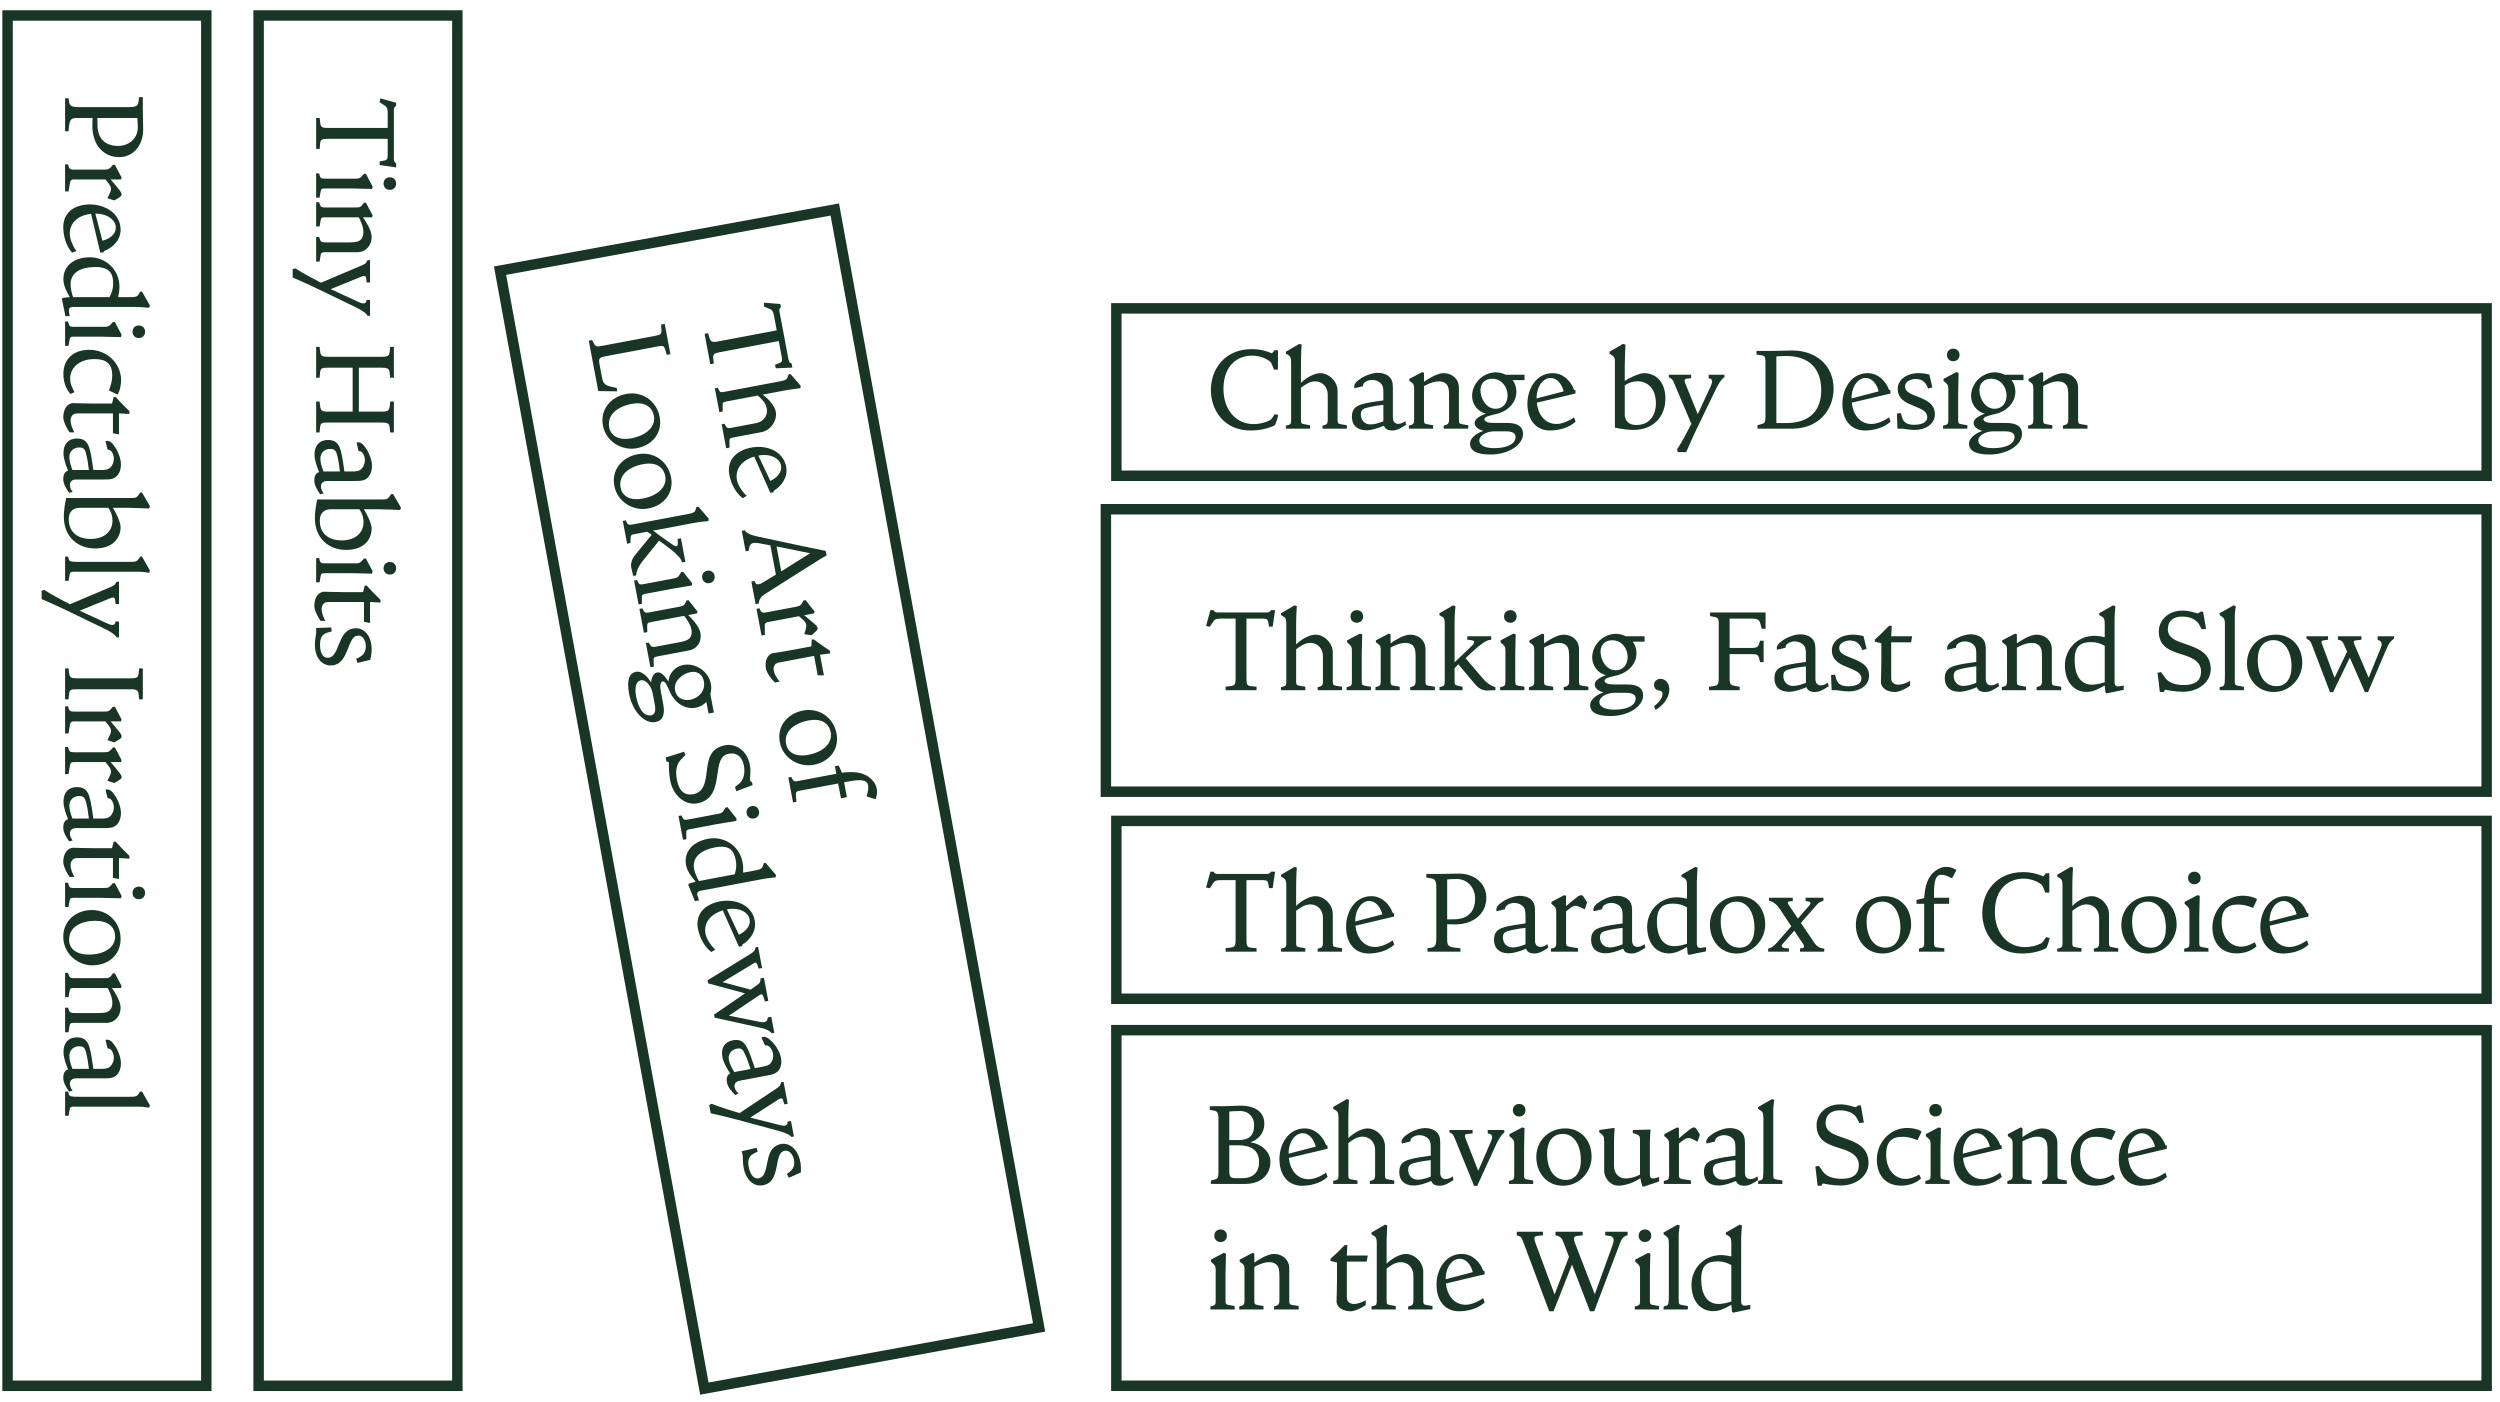
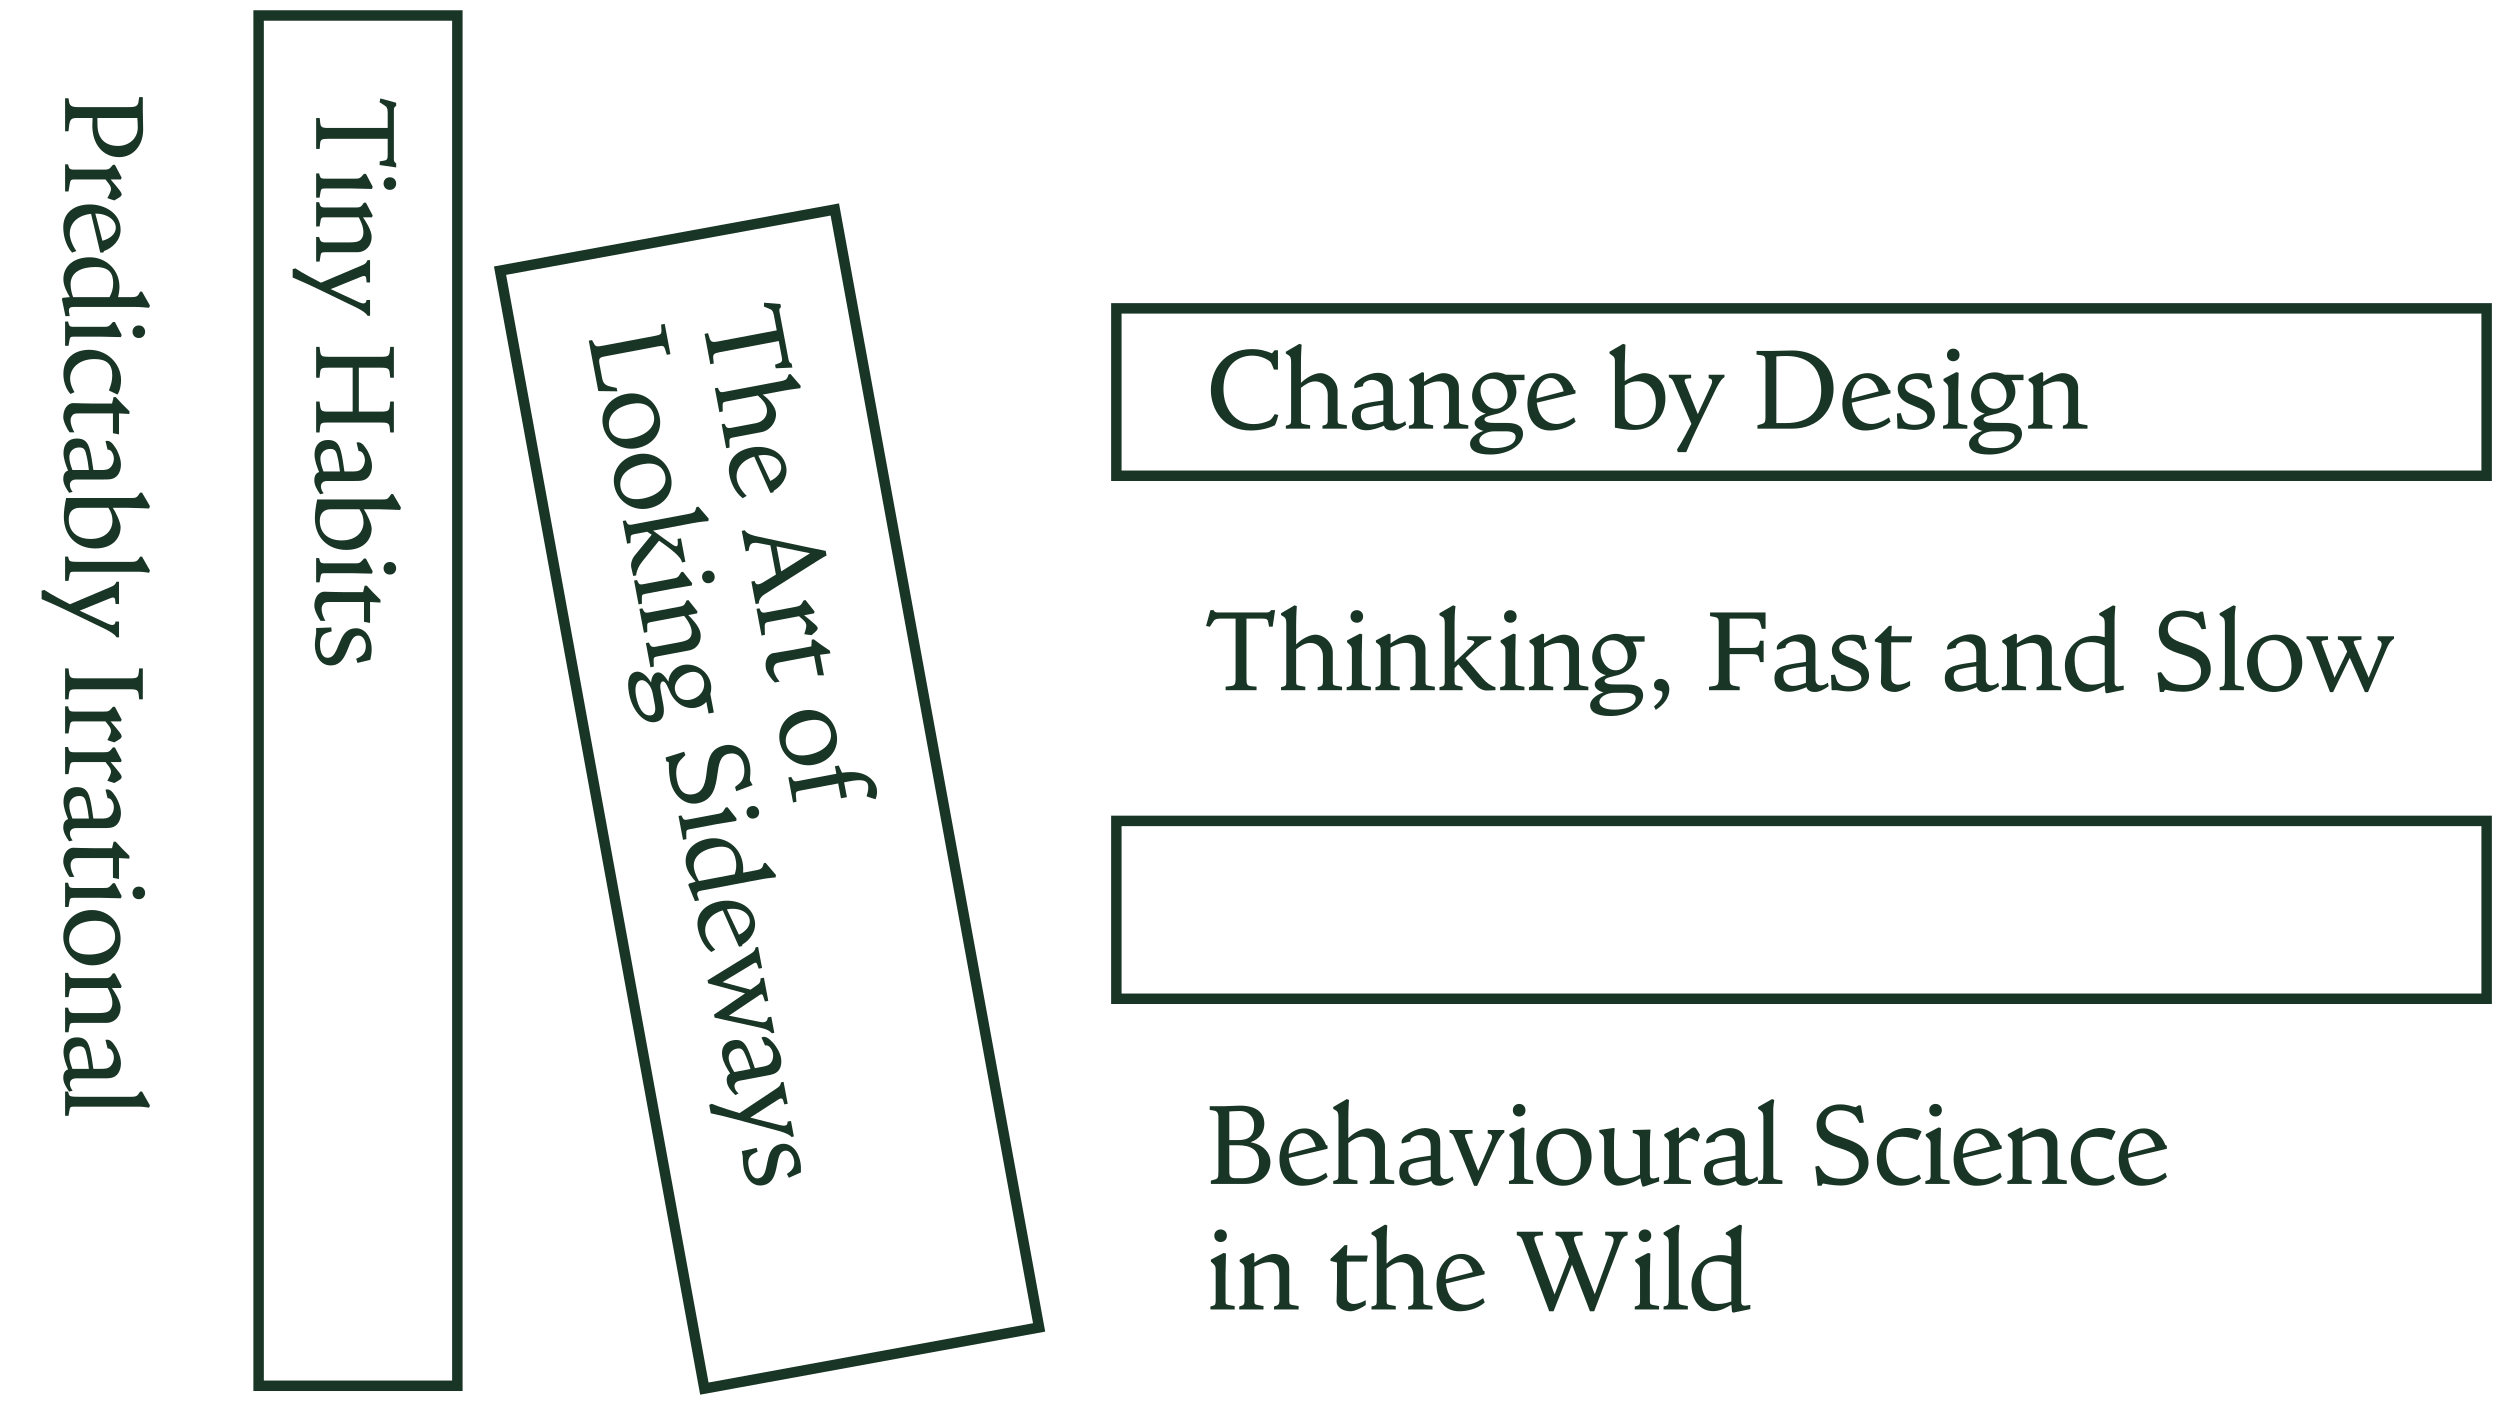
<svg xmlns="http://www.w3.org/2000/svg" width="239" height="134" viewBox="0 0 239 134" fill="none">
-   <rect x="0.723" y="1.481" width="19" height="131" stroke="#193526" />
  <rect x="24.723" y="1.481" width="19" height="131" stroke="#193526" />
-   <rect x="237.723" y="98.481" width="34" height="131" transform="rotate(90 237.723 98.481)" stroke="#193526" />
  <rect x="237.723" y="29.481" width="16" height="131" transform="rotate(90 237.723 29.481)" stroke="#193526" />
  <rect x="237.723" y="78.481" width="17" height="131" transform="rotate(90 237.723 78.481)" stroke="#193526" />
-   <rect x="237.723" y="48.684" width="27" height="132" transform="rotate(90 237.723 48.684)" stroke="#193526" />
  <rect x="47.804" y="25.875" width="32.533" height="108.645" transform="rotate(-10.357 47.804 25.875)" stroke="#193526" />
  <path d="M121.898 58.331L121.669 59.907H121.318L121.253 59.524C121.209 59.239 121.132 59.141 120.738 59.141H119.162V64.865C119.162 65.478 119.239 65.576 119.699 65.609L120.126 65.642V65.981H117.171V65.642L117.576 65.598C118.024 65.554 118.123 65.456 118.123 64.865V59.141H116.634C116.23 59.141 116.076 59.25 115.956 59.469L115.66 59.918L115.299 59.841L115.715 58.331H116.022C116.076 58.462 116.175 58.55 116.394 58.55H121.111C121.318 58.55 121.439 58.462 121.505 58.331H121.898ZM128.3 65.981H125.969V65.696L126.199 65.631C126.439 65.565 126.472 65.379 126.472 65.127V62.742C126.472 61.943 125.914 61.461 125.279 61.461C124.721 61.461 124.305 61.779 123.911 62.074V65.149C123.911 65.489 123.977 65.51 124.273 65.565L124.787 65.653V65.981H122.467V65.696L122.708 65.631C122.948 65.565 122.97 65.467 122.97 65.127V59.721C122.97 59.25 122.937 59.086 122.686 58.933L122.467 58.802V58.627L123.758 57.871L123.977 57.948C123.977 57.948 123.911 58.824 123.911 59.721V61.603C124.448 61.067 125.236 60.673 125.75 60.673C126.571 60.673 127.414 61.45 127.414 62.38V65.149C127.414 65.489 127.49 65.521 127.775 65.565L128.3 65.653V65.981ZM131.058 65.981H128.738V65.696L128.978 65.631C129.219 65.565 129.241 65.434 129.241 65.127V62.315C129.241 61.965 129.241 61.833 129.044 61.647L128.781 61.406V61.22L130.007 60.575L130.226 60.64C130.226 60.64 130.182 62.151 130.182 62.534V65.149C130.182 65.489 130.248 65.51 130.543 65.565L131.058 65.653V65.981ZM130.313 58.933C130.313 59.338 130.007 59.535 129.712 59.535C129.416 59.535 129.11 59.338 129.11 58.933C129.11 58.528 129.416 58.331 129.712 58.331C130.007 58.331 130.313 58.528 130.313 58.933ZM137.172 65.981H134.819V65.696L135.049 65.62C135.29 65.543 135.333 65.357 135.333 65.127V62.785C135.333 62.282 135.29 61.91 135.049 61.691C134.885 61.538 134.644 61.461 134.37 61.461C134.053 61.461 133.79 61.538 133.528 61.636C133.287 61.724 133.068 61.833 132.937 61.91V65.149C132.937 65.489 133.002 65.51 133.298 65.565L133.812 65.653V65.981H131.492V65.696L131.733 65.62C131.974 65.543 131.996 65.39 131.996 65.127V62.172C131.996 61.833 131.952 61.713 131.788 61.592L131.536 61.406V61.22L132.762 60.575L132.937 60.64V61.505C133.21 61.308 134.152 60.673 134.808 60.673C135.629 60.673 136.275 61.22 136.275 62.063V65.149C136.275 65.489 136.351 65.521 136.636 65.565L137.172 65.653V65.981ZM142.965 65.981C142.965 65.981 142.21 66.014 142.133 66.014C141.728 66.014 141.323 65.773 141.072 65.478L139.419 63.508L139.058 63.88V65.149C139.058 65.489 139.134 65.499 139.419 65.565L139.824 65.653V65.981H137.613V65.696L137.854 65.631C138.095 65.565 138.117 65.401 138.117 65.127V59.666C138.117 59.316 138.084 59.075 137.92 58.988L137.613 58.813V58.627L138.916 57.871L139.145 57.948C139.145 57.948 139.058 58.583 139.058 59.502V63.311C139.605 62.818 140.59 61.855 140.59 61.855C140.82 61.636 140.94 61.494 140.94 61.385C140.94 61.264 140.798 61.209 140.481 61.176L140.273 61.155V60.826H142.56V61.155L142.352 61.188C142.1 61.231 141.695 61.505 141.301 61.833C140.732 62.304 140.174 62.862 140.108 62.928L141.772 64.876C142.111 65.27 142.494 65.554 142.965 65.696V65.981ZM145.734 65.981H143.414V65.696L143.654 65.631C143.895 65.565 143.917 65.434 143.917 65.127V62.315C143.917 61.965 143.917 61.833 143.72 61.647L143.457 61.406V61.22L144.683 60.575L144.902 60.64C144.902 60.64 144.858 62.151 144.858 62.534V65.149C144.858 65.489 144.924 65.51 145.219 65.565L145.734 65.653V65.981ZM144.99 58.933C144.99 59.338 144.683 59.535 144.388 59.535C144.092 59.535 143.786 59.338 143.786 58.933C143.786 58.528 144.092 58.331 144.388 58.331C144.683 58.331 144.99 58.528 144.99 58.933ZM151.848 65.981H149.495V65.696L149.725 65.62C149.966 65.543 150.01 65.357 150.01 65.127V62.785C150.01 62.282 149.966 61.91 149.725 61.691C149.561 61.538 149.32 61.461 149.047 61.461C148.729 61.461 148.467 61.538 148.204 61.636C147.963 61.724 147.744 61.833 147.613 61.91V65.149C147.613 65.489 147.679 65.51 147.974 65.565L148.488 65.653V65.981H146.168V65.696L146.409 65.62C146.65 65.543 146.672 65.39 146.672 65.127V62.172C146.672 61.833 146.628 61.713 146.464 61.592L146.212 61.406V61.22L147.438 60.575L147.613 60.64V61.505C147.886 61.308 148.828 60.673 149.484 60.673C150.305 60.673 150.951 61.22 150.951 62.063V65.149C150.951 65.489 151.027 65.521 151.312 65.565L151.848 65.653V65.981ZM157.225 61.341H156.087C156.317 61.636 156.448 62.019 156.448 62.457C156.448 63.354 155.802 64.23 154.62 64.558C154.522 64.58 154.303 64.624 153.997 64.712C153.865 64.744 153.734 64.788 153.625 64.832C153.482 64.897 153.395 64.985 153.395 65.084C153.395 65.237 153.559 65.324 153.734 65.379C153.865 65.412 153.997 65.434 154.402 65.434H155.562C156.558 65.434 157.083 65.773 157.083 66.473C157.083 67.524 155.715 68.454 153.953 68.454C152.596 68.454 152.016 68.06 152.016 67.404C152.016 66.933 152.519 66.463 153.296 66.189C152.946 66.112 152.454 65.85 152.454 65.445C152.454 64.985 153.066 64.733 153.526 64.536C152.749 64.383 152.213 63.606 152.213 62.873C152.213 61.636 153.263 60.596 154.489 60.596C154.817 60.596 155.146 60.684 155.43 60.826H157.225V61.341ZM155.605 62.818C155.605 61.975 155.025 61.209 154.128 61.209C153.471 61.209 153.012 61.614 153.012 62.293C153.012 63.092 153.559 64.077 154.445 64.077C155.222 64.077 155.605 63.475 155.605 62.818ZM156.371 66.747C156.371 66.419 156.043 66.233 155.463 66.233H154.325C153.625 66.233 152.902 66.627 152.902 67.097C152.902 67.655 153.581 67.841 154.336 67.841C155.288 67.841 156.371 67.579 156.371 66.747ZM159.589 65.904C159.589 66.703 159.008 67.426 158.286 67.863L158.122 67.535C158.636 67.108 158.932 66.747 158.932 66.353C158.932 66.014 158.735 66.047 158.505 65.992C158.286 65.948 158.122 65.74 158.122 65.467C158.122 65.138 158.407 64.897 158.746 64.897C159.293 64.897 159.589 65.423 159.589 65.904ZM168.788 60.115H168.427L168.295 59.644C168.197 59.294 168.087 59.141 167.463 59.141H165.351V61.943H167.453C167.912 61.943 168.076 61.855 168.164 61.571L168.262 61.253H168.602V63.3H168.262L168.175 62.938C168.098 62.621 167.989 62.534 167.474 62.534H165.351V64.777C165.351 65.357 165.395 65.489 165.811 65.565L166.314 65.653V65.981H163.381V65.653L163.83 65.587C164.202 65.532 164.312 65.456 164.312 64.766V59.491C164.312 59.152 164.191 59.032 163.94 58.988L163.48 58.9V58.55H168.788V60.115ZM174.823 65.598C174.396 65.893 173.959 66.156 173.499 66.156C173.192 66.156 172.82 66.079 172.7 65.696C172.197 65.904 171.584 66.134 171.015 66.134C170.15 66.134 169.636 65.653 169.636 64.865C169.636 64.23 169.855 63.836 170.697 63.617C171.233 63.475 171.868 63.387 172.645 63.278V62.523C172.645 62.402 172.645 62.271 172.612 62.063C172.536 61.56 171.989 61.319 171.562 61.319C171.332 61.319 171.113 61.385 170.916 61.516C170.752 61.625 170.697 61.746 170.697 61.921L169.887 62.118C169.865 62.063 169.855 62.008 169.855 61.943C169.855 61.735 170.019 61.527 170.205 61.385C170.424 61.209 170.642 61.067 170.916 60.947C171.244 60.794 171.682 60.64 172.109 60.64C172.492 60.64 172.809 60.739 173.05 60.892C173.302 61.056 173.466 61.297 173.521 61.625C173.554 61.811 173.554 62.03 173.554 62.337V64.908C173.554 65.346 173.783 65.521 174.068 65.521C174.342 65.521 174.549 65.401 174.736 65.259L174.823 65.598ZM172.645 65.281V63.705C171.967 63.781 171.54 63.858 171.036 63.989C170.599 64.099 170.489 64.285 170.489 64.635C170.489 65.138 170.829 65.576 171.409 65.576C171.813 65.576 172.229 65.434 172.645 65.281ZM178.683 64.591C178.683 65.609 177.687 66.101 176.757 66.101C176.363 66.101 175.969 66.036 175.586 65.981H175.104L175.05 64.536L175.422 64.493L175.553 64.93C175.717 65.489 176.188 65.609 176.702 65.609C177.184 65.609 177.95 65.489 177.95 64.876C177.95 64.46 177.632 64.23 177.206 64.033C176.866 63.88 176.527 63.759 176.177 63.595C175.608 63.322 175.126 62.938 175.126 62.161C175.126 61.363 175.892 60.673 177.151 60.673C177.49 60.673 177.818 60.728 178.147 60.804L178.442 62.03L178.037 62.151C177.84 61.647 177.567 61.231 176.844 61.231C176.429 61.231 175.827 61.439 175.827 61.943C175.827 62.358 176.177 62.566 176.636 62.763C176.954 62.895 177.282 63.004 177.654 63.19C178.212 63.464 178.683 63.847 178.683 64.591ZM182.802 60.826L182.693 61.406H180.799V64.701C180.799 65.018 180.843 65.138 180.92 65.226C181.04 65.357 181.226 65.456 181.434 65.456C181.915 65.456 182.299 65.259 182.605 65.094V65.554C182.331 65.773 181.587 66.156 181.16 66.156C180.438 66.156 179.814 65.795 179.814 65.182C179.814 64.919 179.858 64.208 179.858 63.157V61.494L179.234 61.341V61.144C179.552 60.87 180.143 60.301 180.591 59.83H180.854C180.854 59.83 180.81 60.564 180.799 60.826H182.802ZM191.11 65.598C190.683 65.893 190.246 66.156 189.786 66.156C189.48 66.156 189.107 66.079 188.987 65.696C188.484 65.904 187.871 66.134 187.302 66.134C186.437 66.134 185.923 65.653 185.923 64.865C185.923 64.23 186.142 63.836 186.984 63.617C187.521 63.475 188.155 63.387 188.932 63.278V62.523C188.932 62.402 188.932 62.271 188.9 62.063C188.823 61.56 188.276 61.319 187.849 61.319C187.619 61.319 187.4 61.385 187.203 61.516C187.039 61.625 186.984 61.746 186.984 61.921L186.174 62.118C186.153 62.063 186.142 62.008 186.142 61.943C186.142 61.735 186.306 61.527 186.492 61.385C186.711 61.209 186.93 61.067 187.203 60.947C187.532 60.794 187.969 60.64 188.396 60.64C188.779 60.64 189.097 60.739 189.337 60.892C189.589 61.056 189.753 61.297 189.808 61.625C189.841 61.811 189.841 62.03 189.841 62.337V64.908C189.841 65.346 190.071 65.521 190.355 65.521C190.629 65.521 190.837 65.401 191.023 65.259L191.11 65.598ZM188.932 65.281V63.705C188.254 63.781 187.827 63.858 187.324 63.989C186.886 64.099 186.776 64.285 186.776 64.635C186.776 65.138 187.116 65.576 187.696 65.576C188.101 65.576 188.517 65.434 188.932 65.281ZM197.049 65.981H194.697V65.696L194.926 65.62C195.167 65.543 195.211 65.357 195.211 65.127V62.785C195.211 62.282 195.167 61.91 194.926 61.691C194.762 61.538 194.521 61.461 194.248 61.461C193.93 61.461 193.668 61.538 193.405 61.636C193.164 61.724 192.945 61.833 192.814 61.91V65.149C192.814 65.489 192.88 65.51 193.175 65.565L193.69 65.653V65.981H191.37V65.696L191.61 65.62C191.851 65.543 191.873 65.39 191.873 65.127V62.172C191.873 61.833 191.829 61.713 191.665 61.592L191.413 61.406V61.22L192.639 60.575L192.814 60.64V61.505C193.088 61.308 194.029 60.673 194.686 60.673C195.506 60.673 196.152 61.22 196.152 62.063V65.149C196.152 65.489 196.229 65.521 196.513 65.565L197.049 65.653V65.981ZM203.028 65.948L201.387 66.287L201.277 66.2L201.212 65.532C200.774 65.784 200.161 66.145 199.493 66.145C198.202 66.145 197.403 65.105 197.403 63.606C197.403 62.129 198.541 60.783 200.238 60.783C200.566 60.783 201.015 60.859 201.212 60.914V59.601C201.212 59.185 201.124 59.053 200.938 58.944L200.686 58.802V58.627L202.011 57.871L202.229 57.948C202.229 57.948 202.153 58.802 202.153 59.185V65.226C202.153 65.467 202.251 65.62 202.492 65.62C202.525 65.62 202.558 65.62 202.602 65.609L203.028 65.543V65.948ZM201.212 65.215V61.735C200.818 61.527 200.446 61.385 199.898 61.385C198.946 61.385 198.333 61.735 198.333 63.092C198.333 64.46 198.848 65.456 199.986 65.456C200.413 65.456 200.883 65.335 201.212 65.215ZM211.348 63.978C211.348 65.171 210.21 66.134 208.689 66.134C207.901 66.134 207.135 65.959 206.992 65.937C206.916 66.003 206.861 66.134 206.85 66.156H206.478C206.434 65.784 206.325 64.744 206.259 64.317L206.598 64.252L206.96 64.766C207.31 65.27 207.945 65.489 208.787 65.489C209.838 65.489 210.418 65.084 210.418 64.175C210.418 63.157 209.4 62.818 208.568 62.556C207.419 62.194 206.38 61.833 206.38 60.334C206.38 59.425 207.168 58.375 208.634 58.375C209.006 58.375 209.28 58.43 209.51 58.484C209.739 58.539 209.925 58.616 210.133 58.638C210.166 58.638 210.341 58.484 210.363 58.473H210.615L210.899 60.115L210.484 60.159L210.221 59.677C210.013 59.294 209.455 58.944 208.623 58.944C207.802 58.944 207.244 59.338 207.244 60.159C207.244 61.023 208.087 61.286 208.995 61.592C210.155 61.986 211.348 62.446 211.348 63.978ZM214.519 65.981H212.199V65.696L212.44 65.631C212.68 65.565 212.702 65.412 212.702 64.383V59.721C212.702 59.272 212.659 59.119 212.44 58.966L212.199 58.802V58.627L213.523 57.871L213.742 57.948C213.742 57.948 213.644 58.583 213.644 58.867V65.149C213.644 65.489 213.709 65.51 214.005 65.565L214.519 65.653V65.981ZM220.097 63.387C220.097 64.777 218.981 66.156 217.361 66.156C215.807 66.156 214.811 64.908 214.811 63.409C214.811 61.888 215.96 60.673 217.58 60.673C219.036 60.673 220.097 61.767 220.097 63.387ZM219.068 63.727C219.068 62.161 218.346 61.198 217.361 61.198C216.376 61.198 215.84 61.932 215.84 63.07C215.84 64.493 216.453 65.598 217.646 65.598C218.51 65.598 219.068 64.908 219.068 63.727ZM228.865 61.067L228.723 61.166C228.504 61.319 228.318 61.636 228.154 62.019L226.381 66.167H226.085L224.641 62.873L223.043 66.167H222.747L221.029 61.669C220.887 61.286 220.788 61.188 220.504 61.067V60.826H222.561V61.155L222.145 61.22C222.003 61.242 221.937 61.286 221.937 61.373C221.937 61.439 221.97 61.538 222.025 61.68L223.185 64.788L224.389 62.293L224.028 61.505C223.929 61.297 223.82 61.209 223.502 61.155V60.826H225.757V61.155L225.319 61.209C225.111 61.231 225.013 61.264 225.013 61.373C225.013 61.439 225.046 61.527 225.111 61.68L226.446 64.788L227.574 62.008C227.639 61.855 227.683 61.713 227.683 61.581C227.683 61.45 227.628 61.319 227.497 61.253L227.3 61.155V60.826H228.865V61.067Z" fill="#193526" />
  <path d="M122.205 39.668C122.139 40.007 121.964 40.51 121.877 40.653C121.297 40.948 120.476 41.156 119.546 41.156C116.996 41.156 115.759 39.186 115.759 37.282C115.759 35.323 117.061 33.375 119.666 33.375C120.432 33.375 120.99 33.528 121.603 33.78L121.844 33.484H122.172V35.334H121.789C121.691 35.06 121.57 34.765 121.461 34.601C120.99 34.207 120.344 33.999 119.699 33.999C118.342 33.999 116.963 34.896 116.963 37.183C116.963 39.164 118.145 40.543 119.841 40.543C120.377 40.543 120.914 40.423 121.417 40.171C121.559 40.062 121.734 39.821 121.855 39.591L122.205 39.668ZM128.76 40.981H126.428V40.696L126.658 40.631C126.899 40.565 126.932 40.379 126.932 40.127V37.742C126.932 36.943 126.374 36.461 125.739 36.461C125.181 36.461 124.765 36.779 124.371 37.074V40.149C124.371 40.489 124.437 40.51 124.732 40.565L125.247 40.653V40.981H122.926V40.696L123.167 40.631C123.408 40.565 123.43 40.467 123.43 40.127V34.721C123.43 34.25 123.397 34.086 123.145 33.933L122.926 33.802V33.627L124.218 32.871L124.437 32.948C124.437 32.948 124.371 33.824 124.371 34.721V36.603C124.907 36.067 125.695 35.673 126.21 35.673C127.03 35.673 127.873 36.45 127.873 37.38V40.149C127.873 40.489 127.95 40.521 128.234 40.565L128.76 40.653V40.981ZM134.428 40.598C134.002 40.893 133.564 41.156 133.104 41.156C132.798 41.156 132.426 41.08 132.305 40.696C131.802 40.904 131.189 41.134 130.62 41.134C129.755 41.134 129.241 40.653 129.241 39.865C129.241 39.23 129.46 38.836 130.302 38.617C130.839 38.475 131.473 38.387 132.25 38.278V37.523C132.25 37.402 132.25 37.271 132.218 37.063C132.141 36.56 131.594 36.319 131.167 36.319C130.937 36.319 130.718 36.385 130.521 36.516C130.357 36.625 130.302 36.746 130.302 36.921L129.493 37.118C129.471 37.063 129.46 37.008 129.46 36.943C129.46 36.735 129.624 36.527 129.81 36.385C130.029 36.209 130.248 36.067 130.521 35.947C130.85 35.794 131.287 35.64 131.714 35.64C132.097 35.64 132.415 35.739 132.655 35.892C132.907 36.056 133.071 36.297 133.126 36.625C133.159 36.811 133.159 37.03 133.159 37.337V39.908C133.159 40.346 133.389 40.521 133.673 40.521C133.947 40.521 134.155 40.401 134.341 40.259L134.428 40.598ZM132.25 40.281V38.705C131.572 38.781 131.145 38.858 130.642 38.989C130.204 39.099 130.095 39.285 130.095 39.635C130.095 40.138 130.434 40.576 131.014 40.576C131.419 40.576 131.835 40.434 132.25 40.281ZM140.368 40.981H138.015V40.696L138.244 40.62C138.485 40.543 138.529 40.357 138.529 40.127V37.785C138.529 37.282 138.485 36.91 138.244 36.691C138.08 36.538 137.84 36.461 137.566 36.461C137.249 36.461 136.986 36.538 136.723 36.636C136.482 36.724 136.264 36.833 136.132 36.91V40.149C136.132 40.489 136.198 40.51 136.493 40.565L137.008 40.653V40.981H134.688V40.696L134.928 40.62C135.169 40.543 135.191 40.39 135.191 40.127V37.172C135.191 36.833 135.147 36.713 134.983 36.592L134.731 36.406V36.22L135.957 35.575L136.132 35.64V36.505C136.406 36.308 137.347 35.673 138.004 35.673C138.825 35.673 139.47 36.22 139.47 37.063V40.149C139.47 40.489 139.547 40.521 139.831 40.565L140.368 40.653V40.981ZM145.745 36.341H144.606C144.836 36.636 144.968 37.019 144.968 37.457C144.968 38.354 144.322 39.23 143.14 39.558C143.041 39.58 142.822 39.624 142.516 39.712C142.385 39.744 142.253 39.788 142.144 39.832C142.002 39.898 141.914 39.985 141.914 40.084C141.914 40.237 142.078 40.324 142.253 40.379C142.385 40.412 142.516 40.434 142.921 40.434H144.081C145.077 40.434 145.602 40.773 145.602 41.473C145.602 42.524 144.234 43.454 142.472 43.454C141.115 43.454 140.535 43.06 140.535 42.404C140.535 41.933 141.039 41.462 141.816 41.189C141.465 41.112 140.973 40.85 140.973 40.445C140.973 39.985 141.586 39.733 142.045 39.536C141.268 39.383 140.732 38.606 140.732 37.873C140.732 36.636 141.783 35.596 143.009 35.596C143.337 35.596 143.665 35.684 143.95 35.826H145.745V36.341ZM144.125 37.818C144.125 36.975 143.545 36.209 142.647 36.209C141.991 36.209 141.531 36.614 141.531 37.293C141.531 38.092 142.078 39.077 142.965 39.077C143.742 39.077 144.125 38.475 144.125 37.818ZM144.891 41.747C144.891 41.419 144.563 41.233 143.983 41.233H142.844C142.144 41.233 141.422 41.627 141.422 42.097C141.422 42.655 142.1 42.841 142.855 42.841C143.807 42.841 144.891 42.579 144.891 41.747ZM150.628 40.313C149.894 40.97 148.877 41.156 148.187 41.156C146.841 41.156 146.02 40.16 146.02 38.595C146.02 37.227 146.83 35.673 148.439 35.673C149.457 35.673 150.19 36.461 150.474 37.26L150.617 37.326V37.621L146.918 38.497C147.016 39.525 147.618 40.532 148.811 40.532C149.26 40.532 149.916 40.302 150.474 39.898L150.628 40.313ZM149.489 37.413C149.314 36.724 148.866 36.133 148.242 36.133C147.53 36.133 146.896 36.91 146.896 38.092L149.489 37.413ZM159.212 38.092C159.212 39.832 158.062 41.101 156.158 41.101C155.622 41.101 155.042 41.014 154.385 40.883V34.601C154.385 34.327 154.374 34.163 154.177 34.021L153.871 33.802V33.627L155.162 32.871L155.392 32.948C155.392 32.948 155.326 34.568 155.326 34.951V36.417C155.753 36.133 156.705 35.673 157.165 35.673C158.205 35.673 159.212 36.417 159.212 38.092ZM158.303 38.54C158.303 37.151 157.504 36.45 156.552 36.45C156.147 36.45 155.731 36.56 155.326 36.844V39.602C155.326 40.16 155.644 40.631 156.421 40.631C157.592 40.631 158.303 39.843 158.303 38.54ZM164.858 36.067C164.551 36.188 164.157 36.965 164.059 37.161L162.286 40.828C161.914 41.605 161.542 42.404 161.203 43.224H160.393L160.327 42.962C160.59 42.557 160.819 42.174 161.093 41.66L161.695 40.521L160.064 36.669C159.933 36.352 159.856 36.231 159.703 36.155L159.539 36.067V35.826H161.673V36.155L161.246 36.198C161.104 36.209 161.049 36.308 161.049 36.406C161.049 36.472 161.071 36.549 161.126 36.68L162.308 39.591L163.545 36.921C163.632 36.724 163.676 36.581 163.676 36.461C163.676 36.275 163.566 36.176 163.348 36.166V35.826H164.858V36.067ZM175.291 37.161C175.291 39.164 173.879 40.981 171.34 40.981H168.013V40.653L168.363 40.554C168.681 40.467 168.779 40.401 168.779 39.876V34.546C168.779 34.108 168.691 33.999 168.341 33.955L167.925 33.9V33.55H169.359C170.027 33.55 170.683 33.506 171.351 33.506C173.474 33.506 175.291 34.819 175.291 37.161ZM174.109 37.304C174.109 35.279 173.003 34.032 170.738 34.032C170.432 34.032 170.103 34.053 169.819 34.075V40.445H170.738C173.058 40.445 174.109 39.208 174.109 37.304ZM180.739 40.313C180.005 40.97 178.988 41.156 178.298 41.156C176.952 41.156 176.131 40.16 176.131 38.595C176.131 37.227 176.941 35.673 178.55 35.673C179.568 35.673 180.301 36.461 180.586 37.26L180.728 37.326V37.621L177.029 38.497C177.127 39.525 177.729 40.532 178.922 40.532C179.371 40.532 180.027 40.302 180.586 39.898L180.739 40.313ZM179.601 37.413C179.425 36.724 178.977 36.133 178.353 36.133C177.642 36.133 177.007 36.91 177.007 38.092L179.601 37.413ZM184.978 39.591C184.978 40.609 183.982 41.101 183.052 41.101C182.658 41.101 182.264 41.036 181.881 40.981H181.399L181.345 39.536L181.717 39.493L181.848 39.93C182.012 40.489 182.483 40.609 182.997 40.609C183.479 40.609 184.245 40.489 184.245 39.876C184.245 39.46 183.927 39.23 183.5 39.033C183.161 38.88 182.822 38.759 182.472 38.595C181.903 38.322 181.421 37.938 181.421 37.161C181.421 36.363 182.187 35.673 183.446 35.673C183.785 35.673 184.113 35.728 184.442 35.804L184.737 37.03L184.332 37.151C184.135 36.647 183.862 36.231 183.139 36.231C182.723 36.231 182.122 36.439 182.122 36.943C182.122 37.358 182.472 37.566 182.931 37.763C183.249 37.895 183.577 38.004 183.949 38.19C184.507 38.464 184.978 38.847 184.978 39.591ZM188.077 40.981H185.756V40.696L185.997 40.631C186.238 40.565 186.26 40.434 186.26 40.127V37.315C186.26 36.965 186.26 36.833 186.063 36.647L185.8 36.406V36.22L187.026 35.575L187.245 35.64C187.245 35.64 187.201 37.151 187.201 37.534V40.149C187.201 40.489 187.267 40.51 187.562 40.565L188.077 40.653V40.981ZM187.332 33.933C187.332 34.338 187.026 34.535 186.73 34.535C186.435 34.535 186.128 34.338 186.128 33.933C186.128 33.528 186.435 33.331 186.73 33.331C187.026 33.331 187.332 33.528 187.332 33.933ZM193.447 36.341H192.309C192.538 36.636 192.67 37.019 192.67 37.457C192.67 38.354 192.024 39.23 190.842 39.558C190.744 39.58 190.525 39.624 190.218 39.712C190.087 39.744 189.956 39.788 189.846 39.832C189.704 39.898 189.616 39.985 189.616 40.084C189.616 40.237 189.78 40.324 189.956 40.379C190.087 40.412 190.218 40.434 190.623 40.434H191.783C192.779 40.434 193.304 40.773 193.304 41.473C193.304 42.524 191.936 43.454 190.174 43.454C188.817 43.454 188.237 43.06 188.237 42.404C188.237 41.933 188.741 41.462 189.518 41.189C189.168 41.112 188.675 40.85 188.675 40.445C188.675 39.985 189.288 39.733 189.748 39.536C188.971 39.383 188.434 38.606 188.434 37.873C188.434 36.636 189.485 35.596 190.711 35.596C191.039 35.596 191.367 35.684 191.652 35.826H193.447V36.341ZM191.827 37.818C191.827 36.975 191.247 36.209 190.35 36.209C189.693 36.209 189.233 36.614 189.233 37.293C189.233 38.092 189.78 39.077 190.667 39.077C191.444 39.077 191.827 38.475 191.827 37.818ZM192.593 41.747C192.593 41.419 192.265 41.233 191.685 41.233H190.547C189.846 41.233 189.124 41.627 189.124 42.097C189.124 42.655 189.802 42.841 190.557 42.841C191.51 42.841 192.593 42.579 192.593 41.747ZM199.564 40.981H197.211V40.696L197.441 40.62C197.682 40.543 197.725 40.357 197.725 40.127V37.785C197.725 37.282 197.682 36.91 197.441 36.691C197.277 36.538 197.036 36.461 196.762 36.461C196.445 36.461 196.182 36.538 195.92 36.636C195.679 36.724 195.46 36.833 195.329 36.91V40.149C195.329 40.489 195.394 40.51 195.69 40.565L196.204 40.653V40.981H193.884V40.696L194.125 40.62C194.365 40.543 194.387 40.39 194.387 40.127V37.172C194.387 36.833 194.344 36.713 194.179 36.592L193.928 36.406V36.22L195.153 35.575L195.329 35.64V36.505C195.602 36.308 196.543 35.673 197.2 35.673C198.021 35.673 198.666 36.22 198.666 37.063V40.149C198.666 40.489 198.743 40.521 199.028 40.565L199.564 40.653V40.981Z" fill="#193526" />
  <path d="M11.399 15.022C9.856 15.022 8.827 13.818 8.827 12.012C8.827 11.695 8.838 11.465 8.849 11.279L7.426 11.279C6.825 11.279 6.671 11.367 6.595 12.122L6.551 12.549L6.223 12.549L6.223 9.397L6.551 9.397L6.606 9.758C6.66 10.086 6.846 10.239 7.437 10.239L12.34 10.239C13.117 10.239 13.194 10.075 13.26 9.605L13.303 9.287L13.654 9.287L13.654 10.568C13.654 11.203 13.687 11.75 13.687 12.384C13.687 13.939 12.701 15.022 11.399 15.022ZM11.29 13.95C12.297 13.95 13.172 13.271 13.172 12.177C13.172 11.881 13.15 11.509 13.128 11.279L9.309 11.279L9.32 11.991C9.342 13.216 10.02 13.95 11.29 13.95ZM10.929 19.16C10.732 19.105 10.436 19.006 10.272 18.941L10.272 18.919C10.348 18.776 10.458 18.558 10.458 18.558C10.556 18.361 10.611 18.207 10.611 18.065C10.611 17.901 10.535 17.737 10.381 17.54L10.086 17.157L7.054 17.157C6.759 17.157 6.715 17.31 6.682 17.518L6.551 18.306L6.223 18.306L6.223 15.712L6.507 15.712L6.573 15.953C6.639 16.194 6.825 16.215 7.076 16.215L9.889 16.215C10.239 16.215 10.403 16.205 10.567 16.018L10.797 15.756L10.983 15.756L11.629 16.982L11.563 17.157L10.578 17.157C10.742 17.321 11.323 18.054 11.323 18.054C11.541 18.317 11.629 18.47 11.629 18.59C11.629 18.722 11.52 18.809 11.268 18.962L10.929 19.16ZM6.89 24.152C6.234 23.419 6.048 22.401 6.048 21.712C6.048 20.366 7.043 19.545 8.608 19.545C9.976 19.545 11.53 20.355 11.53 21.963C11.53 22.981 10.742 23.715 9.944 23.999L9.878 24.141L9.582 24.141L8.707 20.442C7.678 20.541 6.671 21.143 6.671 22.335C6.671 22.784 6.901 23.441 7.306 23.999L6.89 24.152ZM9.79 23.014C10.48 22.839 11.071 22.39 11.071 21.767C11.071 21.055 10.294 20.42 9.112 20.42L9.79 23.014ZM6.255 30.222L5.916 28.58L6.004 28.471L6.671 28.405C6.42 27.967 6.059 27.354 6.059 26.687C6.059 25.395 7.098 24.596 8.598 24.596C10.075 24.596 11.421 25.735 11.421 27.431C11.421 27.759 11.344 28.208 11.29 28.405L12.603 28.405C13.019 28.405 13.15 28.317 13.26 28.131L13.402 27.88L13.577 27.88L14.332 29.204L14.256 29.423C14.256 29.423 13.402 29.346 13.019 29.346L6.978 29.346C6.737 29.346 6.584 29.445 6.584 29.685C6.584 29.718 6.584 29.751 6.595 29.795L6.66 30.222L6.255 30.222ZM6.989 28.405L10.469 28.405C10.677 28.011 10.819 27.639 10.819 27.092C10.819 26.14 10.469 25.527 9.112 25.527C7.744 25.527 6.748 26.041 6.748 27.179C6.748 27.606 6.868 28.077 6.989 28.405ZM6.223 33.061L6.223 30.741L6.507 30.741L6.573 30.982C6.639 31.223 6.77 31.244 7.076 31.244L9.889 31.244C10.239 31.244 10.37 31.244 10.556 31.047L10.797 30.785L10.983 30.785L11.629 32.011L11.563 32.229C11.563 32.229 10.053 32.186 9.67 32.186L7.054 32.186C6.715 32.186 6.693 32.251 6.639 32.547L6.551 33.061L6.223 33.061ZM13.271 32.317C12.866 32.317 12.669 32.011 12.669 31.715C12.669 31.419 12.866 31.113 13.271 31.113C13.675 31.113 13.873 31.419 13.873 31.715C13.873 32.011 13.675 32.317 13.271 32.317ZM11.235 37.72L10.425 37.337L10.436 37.249C10.611 36.812 10.732 36.363 10.732 35.892C10.732 34.798 10.184 34.327 9.035 34.327C7.569 34.327 6.704 35.181 6.704 36.188C6.704 36.593 6.836 36.987 7.12 37.49L6.737 37.665C6.343 37.227 6.059 36.571 6.059 35.75C6.059 34.251 7.098 33.441 8.543 33.441C10.206 33.441 11.574 34.721 11.574 36.341C11.574 36.691 11.498 37.337 11.235 37.72ZM11.377 41.525L10.797 41.416L10.797 39.522L7.503 39.522C7.186 39.522 7.065 39.566 6.978 39.643C6.846 39.763 6.748 39.949 6.748 40.157C6.748 40.639 6.945 41.022 7.109 41.328L6.649 41.328C6.431 41.054 6.048 40.31 6.048 39.883C6.048 39.161 6.409 38.537 7.022 38.537C7.284 38.537 7.996 38.581 9.046 38.581L10.71 38.581L10.863 37.957L11.06 37.957C11.334 38.275 11.903 38.866 12.373 39.314L12.373 39.577C12.373 39.577 11.64 39.533 11.377 39.522L11.377 41.525ZM6.606 47.111C6.31 46.684 6.048 46.246 6.048 45.787C6.048 45.48 6.124 45.108 6.507 44.988C6.299 44.484 6.069 43.871 6.069 43.302C6.069 42.438 6.551 41.923 7.339 41.923C7.974 41.923 8.368 42.142 8.587 42.985C8.729 43.521 8.816 44.156 8.926 44.933L9.681 44.933C9.801 44.933 9.933 44.933 10.141 44.9C10.644 44.824 10.885 44.276 10.885 43.849C10.885 43.62 10.819 43.401 10.688 43.204C10.578 43.04 10.458 42.985 10.283 42.985L10.086 42.175C10.141 42.153 10.195 42.142 10.261 42.142C10.469 42.142 10.677 42.306 10.819 42.492C10.994 42.711 11.136 42.93 11.257 43.204C11.41 43.532 11.563 43.97 11.563 44.397C11.563 44.78 11.465 45.097 11.312 45.338C11.148 45.59 10.907 45.754 10.578 45.809C10.392 45.841 10.173 45.841 9.867 45.841L7.295 45.841C6.857 45.841 6.682 46.071 6.682 46.356C6.682 46.629 6.803 46.837 6.945 47.023L6.606 47.111ZM6.923 44.933L8.499 44.933C8.422 44.254 8.346 43.828 8.214 43.324C8.105 42.886 7.919 42.777 7.569 42.777C7.065 42.777 6.628 43.116 6.628 43.696C6.628 44.101 6.77 44.517 6.923 44.933ZM9.112 52.433C7.372 52.433 6.102 51.283 6.102 49.379C6.102 48.843 6.19 48.263 6.321 47.606L12.603 47.606C12.877 47.606 13.041 47.595 13.183 47.398L13.402 47.092L13.577 47.092L14.332 48.383L14.256 48.613C14.256 48.613 12.636 48.547 12.253 48.547L10.786 48.547C11.071 48.974 11.53 49.926 11.53 50.386C11.53 51.426 10.786 52.433 9.112 52.433ZM8.663 51.524C10.053 51.524 10.754 50.725 10.754 49.773C10.754 49.368 10.644 48.953 10.36 48.547L7.602 48.547C7.043 48.547 6.573 48.865 6.573 49.642C6.573 50.813 7.361 51.524 8.663 51.524ZM6.223 55.533L6.223 53.213L6.507 53.213L6.573 53.454C6.639 53.695 6.792 53.717 7.82 53.717L12.483 53.717C12.931 53.717 13.085 53.673 13.238 53.454L13.402 53.213L13.577 53.213L14.332 54.538L14.256 54.757C14.256 54.757 13.621 54.658 13.336 54.658L7.054 54.658C6.715 54.658 6.693 54.724 6.639 55.019L6.551 55.533L6.223 55.533ZM11.136 60.93C11.016 60.623 10.239 60.229 10.042 60.131L6.376 58.358C5.599 57.986 4.8 57.614 3.979 57.274L3.979 56.465L4.242 56.399C4.647 56.661 5.03 56.891 5.544 57.165L6.682 57.767L10.535 56.136C10.852 56.005 10.972 55.928 11.049 55.775L11.136 55.611L11.377 55.611L11.377 57.745L11.049 57.745L11.005 57.318C10.994 57.176 10.896 57.121 10.797 57.121C10.732 57.121 10.655 57.143 10.524 57.198L7.613 58.38L10.283 59.616C10.48 59.704 10.622 59.748 10.742 59.748C10.929 59.748 11.027 59.638 11.038 59.419L11.377 59.419L11.377 60.93L11.136 60.93ZM6.223 66.854L6.223 63.899L6.551 63.899L6.595 64.26C6.66 64.796 6.759 64.851 7.437 64.851L12.362 64.851C13.139 64.851 13.216 64.785 13.271 64.238L13.303 63.899L13.654 63.899L13.654 66.854L13.303 66.854L13.26 66.427C13.216 65.978 13.106 65.891 12.362 65.891L7.426 65.891C6.726 65.891 6.639 65.934 6.595 66.416L6.551 66.854L6.223 66.854ZM10.929 70.971C10.732 70.916 10.436 70.817 10.272 70.752L10.272 70.73C10.348 70.588 10.458 70.369 10.458 70.369C10.556 70.172 10.611 70.019 10.611 69.876C10.611 69.712 10.535 69.548 10.381 69.351L10.086 68.968L7.054 68.968C6.759 68.968 6.715 69.121 6.682 69.329L6.551 70.117L6.223 70.117L6.223 67.523L6.507 67.523L6.573 67.764C6.639 68.005 6.825 68.027 7.076 68.027L9.889 68.027C10.239 68.027 10.403 68.016 10.567 67.83L10.797 67.567L10.983 67.567L11.629 68.793L11.563 68.968L10.578 68.968C10.742 69.132 11.323 69.865 11.323 69.865C11.541 70.128 11.629 70.281 11.629 70.402C11.629 70.533 11.52 70.621 11.268 70.774L10.929 70.971ZM10.929 74.858C10.732 74.803 10.436 74.705 10.272 74.639L10.272 74.617C10.348 74.475 10.458 74.256 10.458 74.256C10.556 74.059 10.611 73.906 10.611 73.764C10.611 73.6 10.535 73.435 10.381 73.238L10.086 72.855L7.054 72.855C6.759 72.855 6.715 73.009 6.682 73.216L6.551 74.004L6.223 74.004L6.223 71.411L6.507 71.411L6.573 71.651C6.639 71.892 6.825 71.914 7.076 71.914L9.889 71.914C10.239 71.914 10.403 71.903 10.567 71.717L10.797 71.454L10.983 71.454L11.629 72.68L11.563 72.855L10.578 72.855C10.742 73.019 11.323 73.753 11.323 73.753C11.541 74.015 11.629 74.169 11.629 74.289C11.629 74.42 11.52 74.508 11.268 74.661L10.929 74.858ZM6.606 80.433C6.31 80.006 6.048 79.569 6.048 79.109C6.048 78.803 6.124 78.43 6.507 78.31C6.299 77.807 6.069 77.194 6.069 76.625C6.069 75.76 6.551 75.246 7.339 75.246C7.974 75.246 8.368 75.465 8.587 76.307C8.729 76.844 8.816 77.478 8.926 78.255L9.681 78.255C9.801 78.255 9.933 78.255 10.141 78.222C10.644 78.146 10.885 77.599 10.885 77.172C10.885 76.942 10.819 76.723 10.688 76.526C10.578 76.362 10.458 76.307 10.283 76.307L10.086 75.498C10.141 75.476 10.195 75.465 10.261 75.465C10.469 75.465 10.677 75.629 10.819 75.815C10.994 76.034 11.136 76.253 11.257 76.526C11.41 76.855 11.563 77.292 11.563 77.719C11.563 78.102 11.465 78.419 11.312 78.66C11.148 78.912 10.907 79.076 10.578 79.131C10.392 79.164 10.173 79.164 9.867 79.164L7.295 79.164C6.857 79.164 6.682 79.394 6.682 79.678C6.682 79.952 6.803 80.16 6.945 80.346L6.606 80.433ZM6.923 78.255L8.499 78.255C8.422 77.577 8.346 77.15 8.214 76.647C8.105 76.209 7.919 76.099 7.569 76.099C7.065 76.099 6.628 76.439 6.628 77.019C6.628 77.424 6.77 77.84 6.923 78.255ZM11.377 84.033L10.797 83.924L10.797 82.03L7.503 82.03C7.186 82.03 7.065 82.074 6.978 82.151C6.846 82.271 6.748 82.457 6.748 82.665C6.748 83.147 6.945 83.53 7.109 83.836L6.649 83.836C6.431 83.562 6.048 82.818 6.048 82.391C6.048 81.669 6.409 81.045 7.022 81.045C7.284 81.045 7.996 81.089 9.046 81.089L10.71 81.089L10.863 80.465L11.06 80.465C11.334 80.783 11.903 81.374 12.373 81.822L12.373 82.085C12.373 82.085 11.64 82.041 11.377 82.03L11.377 84.033ZM6.223 86.708L6.223 84.388L6.507 84.388L6.573 84.628C6.639 84.869 6.77 84.891 7.076 84.891L9.889 84.891C10.239 84.891 10.37 84.891 10.556 84.694L10.797 84.431L10.983 84.431L11.629 85.657L11.563 85.876C11.563 85.876 10.053 85.832 9.67 85.832L7.054 85.832C6.715 85.832 6.693 85.898 6.639 86.193L6.551 86.708L6.223 86.708ZM13.271 85.963C12.866 85.963 12.669 85.657 12.669 85.362C12.669 85.066 12.866 84.76 13.271 84.76C13.675 84.76 13.873 85.066 13.873 85.362C13.873 85.657 13.675 85.963 13.271 85.963ZM8.816 92.286C7.426 92.286 6.048 91.169 6.048 89.55C6.048 87.996 7.295 87 8.794 87C10.316 87 11.53 88.149 11.53 89.769C11.53 91.224 10.436 92.286 8.816 92.286ZM8.477 91.257C10.042 91.257 11.005 90.535 11.005 89.55C11.005 88.565 10.272 88.029 9.134 88.029C7.711 88.029 6.606 88.641 6.606 89.834C6.606 90.699 7.295 91.257 8.477 91.257ZM6.223 98.687L6.223 96.334L6.507 96.334L6.584 96.564C6.66 96.804 6.846 96.848 7.076 96.848L9.418 96.848C9.922 96.848 10.294 96.804 10.513 96.564C10.666 96.399 10.742 96.159 10.742 95.885C10.742 95.568 10.666 95.305 10.567 95.042C10.48 94.802 10.37 94.583 10.294 94.451L7.054 94.451C6.715 94.451 6.693 94.517 6.639 94.812L6.551 95.327L6.223 95.327L6.223 93.007L6.507 93.007L6.584 93.248C6.66 93.488 6.814 93.51 7.076 93.51L10.031 93.51C10.37 93.51 10.491 93.466 10.611 93.302L10.797 93.05L10.983 93.05L11.629 94.276L11.563 94.451L10.699 94.451C10.896 94.725 11.53 95.666 11.53 96.323C11.53 97.144 10.983 97.789 10.141 97.789L7.054 97.789C6.715 97.789 6.682 97.866 6.639 98.15L6.551 98.687L6.223 98.687ZM6.606 104.359C6.31 103.932 6.048 103.495 6.048 103.035C6.048 102.728 6.124 102.356 6.507 102.236C6.299 101.733 6.069 101.12 6.069 100.551C6.069 99.686 6.551 99.172 7.339 99.172C7.974 99.172 8.368 99.391 8.587 100.233C8.729 100.769 8.816 101.404 8.926 102.181L9.681 102.181C9.801 102.181 9.933 102.181 10.141 102.148C10.644 102.072 10.885 101.525 10.885 101.098C10.885 100.868 10.819 100.649 10.688 100.452C10.578 100.288 10.458 100.233 10.283 100.233L10.086 99.423C10.141 99.401 10.195 99.391 10.261 99.391C10.469 99.391 10.677 99.555 10.819 99.741C10.994 99.96 11.136 100.179 11.257 100.452C11.41 100.78 11.563 101.218 11.563 101.645C11.563 102.028 11.465 102.345 11.312 102.586C11.148 102.838 10.907 103.002 10.578 103.057C10.392 103.09 10.173 103.09 9.867 103.09L7.295 103.09C6.857 103.09 6.682 103.319 6.682 103.604C6.682 103.878 6.803 104.086 6.945 104.272L6.606 104.359ZM6.923 102.181L8.499 102.181C8.422 101.503 8.346 101.076 8.214 100.572C8.105 100.135 7.919 100.025 7.569 100.025C7.065 100.025 6.628 100.365 6.628 100.945C6.628 101.35 6.77 101.765 6.923 102.181ZM6.223 106.671L6.223 104.351L6.507 104.351L6.573 104.592C6.639 104.833 6.792 104.855 7.82 104.855L12.483 104.855C12.931 104.855 13.085 104.811 13.238 104.592L13.402 104.351L13.577 104.351L14.332 105.675L14.255 105.894C14.255 105.894 13.621 105.796 13.336 105.796L7.054 105.796C6.715 105.796 6.693 105.862 6.639 106.157L6.551 106.671L6.223 106.671Z" fill="#193526" />
  <path d="M37.873 16.007L36.297 15.778L36.297 15.427L36.68 15.362C36.964 15.318 37.063 15.241 37.063 14.847L37.063 13.271L31.339 13.271C30.726 13.271 30.628 13.348 30.595 13.808L30.562 14.235L30.223 14.235L30.223 11.28L30.562 11.28L30.606 11.684C30.649 12.133 30.748 12.232 31.339 12.232L37.063 12.232L37.063 10.743C37.063 10.338 36.953 10.185 36.734 10.065L36.286 9.769L36.362 9.408L37.873 9.824L37.873 10.13C37.741 10.185 37.654 10.284 37.654 10.503L37.654 15.219C37.654 15.427 37.741 15.548 37.873 15.613L37.873 16.007ZM30.223 18.896L30.223 16.576L30.507 16.576L30.573 16.817C30.639 17.057 30.77 17.079 31.076 17.079L33.889 17.079C34.239 17.079 34.37 17.079 34.556 16.882L34.797 16.619L34.983 16.619L35.629 17.845L35.563 18.064C35.563 18.064 34.053 18.02 33.67 18.02L31.054 18.02C30.715 18.02 30.693 18.086 30.639 18.381L30.551 18.896L30.223 18.896ZM37.271 18.152C36.866 18.152 36.669 17.845 36.669 17.55C36.669 17.254 36.866 16.948 37.271 16.948C37.675 16.948 37.873 17.254 37.873 17.55C37.873 17.845 37.675 18.152 37.271 18.152ZM30.223 25.01L30.223 22.657L30.507 22.657L30.584 22.887C30.66 23.128 30.846 23.172 31.076 23.172L33.418 23.172C33.922 23.172 34.294 23.128 34.513 22.887C34.666 22.723 34.742 22.482 34.742 22.209C34.742 21.891 34.666 21.628 34.567 21.366C34.48 21.125 34.37 20.906 34.294 20.775L31.054 20.775C30.715 20.775 30.693 20.84 30.639 21.136L30.551 21.65L30.223 21.65L30.223 19.33L30.507 19.33L30.584 19.571C30.66 19.812 30.814 19.834 31.076 19.834L34.031 19.834C34.37 19.834 34.491 19.79 34.611 19.626L34.797 19.374L34.983 19.374L35.629 20.6L35.563 20.775L34.699 20.775C34.896 21.049 35.531 21.99 35.531 22.646C35.531 23.467 34.983 24.113 34.141 24.113L31.054 24.113C30.715 24.113 30.682 24.189 30.639 24.474L30.551 25.01L30.223 25.01ZM35.136 30.189C35.016 29.882 34.239 29.488 34.042 29.39L30.376 27.617C29.599 27.245 28.8 26.873 27.979 26.533L27.979 25.724L28.242 25.658C28.647 25.921 29.03 26.15 29.544 26.424L30.682 27.026L34.535 25.395C34.852 25.264 34.972 25.187 35.049 25.034L35.136 24.87L35.377 24.87L35.377 27.004L35.049 27.004L35.005 26.577C34.994 26.435 34.896 26.38 34.797 26.38C34.732 26.38 34.655 26.402 34.524 26.457L31.613 27.639L34.283 28.875C34.48 28.963 34.622 29.007 34.742 29.007C34.929 29.007 35.027 28.897 35.038 28.678L35.377 28.678L35.377 30.189L35.136 30.189ZM30.223 41.344L30.223 38.389L30.551 38.389L30.595 38.75C30.66 39.286 30.759 39.352 31.437 39.352L33.714 39.352L33.714 35.15L31.427 35.15C30.726 35.15 30.639 35.193 30.595 35.675L30.551 36.113L30.223 36.113L30.223 33.158L30.551 33.158L30.595 33.519C30.66 34.055 30.759 34.11 31.437 34.11L36.362 34.11C37.139 34.11 37.216 34.044 37.271 33.497L37.303 33.158L37.654 33.158L37.654 36.113L37.303 36.113L37.26 35.686C37.216 35.237 37.106 35.15 36.362 35.15L34.305 35.15L34.305 39.352L36.362 39.352C37.139 39.352 37.216 39.275 37.271 38.728L37.303 38.389L37.654 38.389L37.654 41.344L37.303 41.344L37.26 40.917C37.216 40.468 37.106 40.392 36.362 40.392L31.427 40.392C30.726 40.392 30.639 40.425 30.595 40.906L30.551 41.344L30.223 41.344ZM30.606 47.251C30.31 46.824 30.048 46.386 30.048 45.926C30.048 45.62 30.124 45.248 30.507 45.127C30.299 44.624 30.069 44.011 30.069 43.442C30.069 42.577 30.551 42.063 31.339 42.063C31.974 42.063 32.368 42.282 32.587 43.125C32.729 43.661 32.816 44.296 32.926 45.073L33.681 45.073C33.801 45.073 33.933 45.073 34.141 45.04C34.644 44.963 34.885 44.416 34.885 43.989C34.885 43.759 34.819 43.54 34.688 43.343C34.578 43.179 34.458 43.125 34.283 43.125L34.086 42.315C34.141 42.293 34.195 42.282 34.261 42.282C34.469 42.282 34.677 42.446 34.819 42.632C34.994 42.851 35.136 43.07 35.257 43.343C35.41 43.672 35.563 44.109 35.563 44.536C35.563 44.919 35.465 45.237 35.312 45.477C35.148 45.729 34.907 45.893 34.578 45.948C34.392 45.981 34.173 45.981 33.867 45.981L31.295 45.981C30.857 45.981 30.682 46.211 30.682 46.495C30.682 46.769 30.803 46.977 30.945 47.163L30.606 47.251ZM30.923 45.073L32.499 45.073C32.422 44.394 32.346 43.967 32.215 43.464C32.105 43.026 31.919 42.917 31.569 42.917C31.065 42.917 30.628 43.256 30.628 43.836C30.628 44.241 30.77 44.657 30.923 45.073ZM33.112 52.572C31.372 52.572 30.102 51.423 30.102 49.519C30.102 48.983 30.19 48.403 30.321 47.746L36.603 47.746C36.877 47.746 37.041 47.735 37.183 47.538L37.402 47.232L37.577 47.232L38.332 48.523L38.256 48.753C38.256 48.753 36.636 48.687 36.253 48.687L34.786 48.687C35.071 49.114 35.531 50.066 35.531 50.526C35.531 51.566 34.786 52.572 33.112 52.572ZM32.663 51.664C34.053 51.664 34.754 50.865 34.754 49.913C34.754 49.508 34.644 49.092 34.359 48.687L31.602 48.687C31.044 48.687 30.573 49.005 30.573 49.782C30.573 50.953 31.361 51.664 32.663 51.664ZM30.223 55.673L30.223 53.353L30.507 53.353L30.573 53.594C30.639 53.835 30.77 53.856 31.076 53.856L33.889 53.856C34.239 53.856 34.37 53.856 34.556 53.659L34.797 53.397L34.983 53.397L35.629 54.623L35.563 54.841C35.563 54.841 34.053 54.798 33.67 54.798L31.054 54.798C30.715 54.798 30.693 54.863 30.639 55.159L30.551 55.673L30.223 55.673ZM37.271 54.929C36.866 54.929 36.669 54.623 36.669 54.327C36.669 54.032 36.866 53.725 37.271 53.725C37.675 53.725 37.873 54.032 37.873 54.327C37.873 54.623 37.675 54.929 37.271 54.929ZM35.377 59.555L34.797 59.446L34.797 57.552L31.503 57.552C31.186 57.552 31.065 57.596 30.978 57.673C30.846 57.793 30.748 57.979 30.748 58.187C30.748 58.669 30.945 59.051 31.109 59.358L30.649 59.358C30.431 59.084 30.048 58.34 30.048 57.913C30.048 57.191 30.409 56.567 31.022 56.567C31.284 56.567 31.996 56.611 33.046 56.611L34.71 56.611L34.863 55.987L35.06 55.987C35.334 56.305 35.903 56.895 36.373 57.344L36.373 57.607C36.373 57.607 35.64 57.563 35.377 57.552L35.377 59.555ZM31.613 63.617C30.595 63.617 30.102 62.621 30.102 61.691C30.102 61.297 30.168 60.903 30.223 60.52L30.223 60.038L31.667 59.983L31.711 60.356L31.273 60.487C30.715 60.651 30.595 61.122 30.595 61.636C30.595 62.118 30.715 62.884 31.328 62.884C31.744 62.884 31.974 62.566 32.171 62.139C32.324 61.8 32.444 61.461 32.608 61.111C32.882 60.542 33.265 60.06 34.042 60.06C34.841 60.06 35.531 60.826 35.531 62.085C35.531 62.424 35.476 62.752 35.399 63.081L34.173 63.376L34.053 62.971C34.556 62.774 34.972 62.501 34.972 61.778C34.972 61.362 34.764 60.761 34.261 60.761C33.845 60.761 33.637 61.111 33.44 61.57C33.309 61.888 33.199 62.216 33.013 62.588C32.74 63.146 32.357 63.617 31.613 63.617Z" fill="#193526" />
-   <path d="M75.752 35.142L74.16 35.209L74.095 34.864L74.46 34.729C74.731 34.633 74.814 34.539 74.741 34.152L74.448 32.604L68.824 33.666C68.222 33.779 68.139 33.873 68.192 34.331L68.239 34.756L67.906 34.819L67.358 31.915L67.691 31.852L67.809 32.242C67.935 32.675 68.05 32.754 68.631 32.644L74.255 31.582L73.979 30.119C73.904 29.722 73.768 29.591 73.531 29.514L73.035 29.307L73.043 28.938L74.605 29.066L74.661 29.367C74.543 29.445 74.475 29.558 74.515 29.773L75.39 34.408C75.429 34.613 75.537 34.715 75.678 34.755L75.752 35.142ZM69.422 42.852L68.99 40.561L69.269 40.508L69.376 40.722C69.486 40.946 69.675 40.944 69.922 40.897L72.266 40.455C73.051 40.306 73.421 39.669 73.303 39.045C73.2 38.496 72.811 38.147 72.447 37.814L69.425 38.385C69.092 38.448 69.083 38.516 69.084 38.817L69.093 39.339L68.77 39.4L68.34 37.12L68.62 37.067L68.729 37.291C68.838 37.516 68.939 37.519 69.272 37.456L74.585 36.453C75.047 36.366 75.202 36.303 75.306 36.027L75.395 35.788L75.567 35.755L76.548 36.884L76.514 37.113C76.514 37.113 75.641 37.211 74.759 37.378L72.91 37.727C73.536 38.154 74.069 38.856 74.165 39.361C74.317 40.168 73.71 41.14 72.796 41.312L70.075 41.826C69.742 41.889 69.724 41.97 69.733 42.258L69.745 42.791L69.422 42.852ZM71.004 47.631C70.223 47.033 69.851 46.067 69.723 45.389C69.473 44.067 70.3 43.075 71.838 42.785C73.182 42.531 74.859 43.039 75.158 44.62C75.346 45.62 74.708 46.486 73.976 46.914L73.938 47.066L73.647 47.121L72.101 43.649C71.108 43.936 70.231 44.715 70.452 45.887C70.535 46.328 70.883 46.93 71.384 47.404L71.004 47.631ZM73.643 45.975C74.288 45.675 74.785 45.124 74.669 44.511C74.537 43.812 73.656 43.333 72.495 43.552L73.643 45.975ZM72.235 57.749L71.829 55.599L72.141 55.54C72.211 55.794 72.319 55.896 72.534 55.855C72.631 55.837 72.745 55.793 72.886 55.711L74.176 54.933L73.648 52.137L72.493 51.92C72.296 51.88 72.141 51.887 72.023 51.909C71.754 51.96 71.634 52.149 71.573 52.651L71.283 52.706L70.913 50.749L71.204 50.694C71.371 51.052 72.082 51.218 72.418 51.289L76.841 52.236C77.631 52.409 78.194 52.504 78.937 52.664L79.02 53.105C78.695 53.267 77.899 53.773 77.502 54.026L73.104 56.806C72.814 56.983 72.54 57.302 72.547 57.691L72.235 57.749ZM74.686 54.625L77.443 52.89L74.235 52.238L74.686 54.625ZM77.585 60.721C77.381 60.704 77.073 60.662 76.899 60.628L76.895 60.607C76.944 60.453 77.011 60.217 77.011 60.217C77.071 60.005 77.097 59.845 77.07 59.705C77.04 59.544 76.934 59.397 76.747 59.231L76.385 58.91L73.406 59.472C73.116 59.527 73.102 59.686 73.108 59.896L73.125 60.695L72.802 60.756L72.321 58.207L72.601 58.154L72.71 58.379C72.819 58.603 73.006 58.59 73.253 58.543L76.017 58.022C76.361 57.956 76.521 57.915 76.647 57.702L76.825 57.401L77.007 57.367L77.869 58.452L77.837 58.636L76.869 58.819C77.061 58.949 77.767 59.562 77.767 59.562C78.031 59.78 78.145 59.914 78.168 60.032C78.192 60.161 78.101 60.268 77.882 60.465L77.585 60.721ZM78.767 64.563L78.177 64.563L77.825 62.703L74.588 63.314C74.277 63.373 74.166 63.438 74.095 63.53C73.988 63.672 73.926 63.873 73.964 64.078C74.053 64.551 74.318 64.891 74.536 65.161L74.085 65.247C73.819 65.019 73.304 64.358 73.225 63.939C73.091 63.229 73.33 62.549 73.933 62.435C74.191 62.387 74.898 62.298 75.93 62.103L77.565 61.794L77.6 61.153L77.793 61.116C78.121 61.377 78.79 61.852 79.335 62.206L79.384 62.464C79.384 62.464 78.656 62.557 78.395 62.595L78.767 64.563ZM77.776 73.116C76.41 73.374 74.848 72.533 74.547 70.942C74.259 69.414 75.3 68.204 76.773 67.926C78.268 67.644 79.675 68.548 79.976 70.139C80.246 71.57 79.367 72.816 77.776 73.116ZM77.251 72.168C78.789 71.878 79.602 70.99 79.419 70.022C79.236 69.054 78.416 68.663 77.298 68.874C75.9 69.138 74.927 69.945 75.148 71.118C75.309 71.967 76.09 72.388 77.251 72.168ZM80.396 76.318L80.128 74.898L76.45 75.593C76.117 75.656 76.064 75.732 76.087 76.029L76.138 76.654L75.816 76.715L75.365 74.327L75.644 74.275L75.764 74.497C75.884 74.719 75.996 74.721 76.297 74.664L79.953 73.973L79.817 73.253L80.183 73.184L80.491 73.872C81.624 73.736 82.578 73.779 83.33 74.516C83.604 74.788 83.76 75.081 83.817 75.382C83.876 75.694 83.857 76.01 83.709 76.405C83.45 76.332 83.11 76.24 82.868 76.141L82.856 76.076C83.005 75.625 83.032 75.297 82.987 75.06C82.892 74.555 82.311 74.486 81.16 74.703L80.698 74.791L80.966 76.21L80.396 76.318ZM59.016 37.411C59.016 37.411 57.812 37.404 57.196 37.387L56.286 32.569L56.598 32.51L56.8 32.873C56.95 33.134 57.033 33.163 57.647 33.047L62.658 32.101C63.174 32.004 63.261 31.932 63.231 31.48L63.202 31.029L63.546 30.965L64.092 33.857L63.748 33.922L63.605 33.459C63.483 33.048 63.41 33.017 62.861 33.121L57.839 34.069C57.269 34.176 57.21 34.277 57.326 34.89L57.553 36.094C57.643 36.567 57.771 36.833 58.409 36.968L58.955 37.088L59.016 37.411ZM60.867 42.851C59.502 43.109 57.94 42.268 57.639 40.676C57.351 39.15 58.392 37.939 59.865 37.661C61.36 37.379 62.767 38.283 63.067 39.874C63.337 41.305 62.459 42.551 60.867 42.851ZM60.343 41.903C61.881 41.613 62.693 40.725 62.511 39.757C62.328 38.789 61.508 38.398 60.389 38.609C58.991 38.873 58.019 39.68 58.24 40.853C58.401 41.702 59.182 42.123 60.343 41.903ZM61.955 48.614C60.59 48.872 59.028 48.031 58.727 46.439C58.439 44.912 59.48 43.702 60.953 43.424C62.448 43.142 63.855 44.046 64.155 45.637C64.425 47.068 63.547 48.314 61.955 48.614ZM61.431 47.666C62.969 47.376 63.781 46.487 63.599 45.52C63.416 44.552 62.596 44.161 61.477 44.372C60.079 44.636 59.107 45.443 59.328 46.615C59.489 47.465 60.27 47.886 61.431 47.666ZM60.533 55.062C60.533 55.062 60.361 54.327 60.347 54.251C60.272 53.853 60.433 53.411 60.677 53.109L62.306 51.119L61.873 50.834L60.626 51.069C60.292 51.132 60.296 51.209 60.284 51.501L60.273 51.915L59.95 51.976L59.54 49.804L59.82 49.751L59.929 49.975C60.038 50.2 60.204 50.191 60.473 50.14L65.839 49.127C66.183 49.062 66.413 48.985 66.469 48.807L66.584 48.474L66.767 48.439L67.751 49.579L67.718 49.819C67.718 49.819 67.078 49.851 66.175 50.021L62.432 50.728C63.018 51.174 64.147 51.964 64.147 51.964C64.405 52.149 64.567 52.241 64.674 52.22C64.793 52.198 64.82 52.048 64.793 51.73L64.776 51.522L65.099 51.461L65.523 53.708L65.201 53.769L65.13 53.571C65.04 53.332 64.696 52.985 64.3 52.658C63.732 52.187 63.08 51.742 63.004 51.689L61.398 53.685C61.074 54.092 60.865 54.521 60.813 55.01L60.533 55.062ZM61.047 57.783L60.617 55.504L60.896 55.451L61.005 55.675C61.114 55.9 61.248 55.897 61.549 55.84L64.312 55.318C64.657 55.253 64.786 55.229 64.932 55.001L65.12 54.698L65.303 54.663L66.165 55.748L66.141 55.975C66.141 55.975 64.648 56.212 64.272 56.284L61.702 56.769C61.368 56.832 61.359 56.9 61.36 57.201L61.37 57.722L61.047 57.783ZM67.835 55.745C67.437 55.82 67.186 55.555 67.131 55.265C67.076 54.974 67.213 54.637 67.611 54.562C68.009 54.487 68.26 54.751 68.314 55.041C68.369 55.332 68.232 55.669 67.835 55.745ZM62.181 63.792L61.745 61.48L62.024 61.427L62.142 61.638C62.262 61.861 62.453 61.869 62.679 61.827L64.98 61.392C65.475 61.299 65.833 61.187 66.003 60.91C66.123 60.72 66.154 60.469 66.103 60.2C66.044 59.888 65.92 59.644 65.775 59.404C65.644 59.184 65.496 58.989 65.396 58.875L62.213 59.476C61.88 59.538 61.87 59.607 61.871 59.908L61.881 60.429L61.558 60.49L61.127 58.21L61.407 58.157L61.527 58.38C61.647 58.602 61.802 58.595 62.06 58.547L64.963 57.998C65.297 57.935 65.407 57.87 65.495 57.687L65.631 57.405L65.814 57.37L66.675 58.455L66.644 58.639L65.794 58.8C66.038 59.032 66.837 59.839 66.958 60.484C67.111 61.291 66.693 62.027 65.865 62.183L62.832 62.755C62.499 62.819 62.481 62.9 62.49 63.188L62.504 63.731L62.181 63.792ZM67.739 68.214L67.527 67.096C67.28 67.377 66.928 67.577 66.497 67.658C65.616 67.824 64.635 67.352 64.094 66.252C64.054 66.159 63.97 65.952 63.827 65.667C63.771 65.544 63.703 65.423 63.64 65.324C63.549 65.196 63.447 65.127 63.35 65.145C63.2 65.173 63.144 65.351 63.123 65.533C63.115 65.668 63.118 65.801 63.193 66.199L63.408 67.339C63.593 68.318 63.357 68.897 62.669 69.027C61.636 69.222 60.468 68.05 60.141 66.319C59.89 64.985 60.169 64.342 60.814 64.22C61.277 64.133 61.833 64.54 62.246 65.253C62.256 64.895 62.423 64.362 62.821 64.287C63.272 64.202 63.633 64.757 63.912 65.172C63.919 64.38 64.582 63.709 65.303 63.573C66.518 63.344 67.735 64.183 67.962 65.388C68.023 65.71 67.998 66.049 67.911 66.355L68.244 68.119L67.739 68.214ZM65.986 66.897C66.814 66.741 67.46 66.028 67.293 65.147C67.171 64.501 66.688 64.125 66.021 64.251C65.236 64.399 64.37 65.119 64.534 65.99C64.678 66.754 65.341 67.019 65.986 66.897ZM62.268 68.379C62.59 68.318 62.712 67.96 62.605 67.391L62.393 66.272C62.264 65.584 61.742 64.947 61.28 65.034C60.731 65.138 60.675 65.839 60.815 66.581C60.991 67.517 61.45 68.533 62.268 68.379ZM66.675 76.798C65.503 77.02 64.345 76.08 64.063 74.585C63.917 73.811 63.947 73.026 63.942 72.882C63.863 72.819 63.724 72.789 63.7 72.783L63.632 72.417C63.989 72.305 64.99 72.004 65.398 71.861L65.525 72.182L65.087 72.632C64.657 73.07 64.56 73.734 64.716 74.562C64.911 75.595 65.416 76.089 66.309 75.921C67.309 75.732 67.454 74.669 67.557 73.803C67.699 72.607 67.861 71.518 69.334 71.24C70.227 71.072 71.406 71.651 71.678 73.092C71.747 73.458 71.744 73.737 71.733 73.973C71.721 74.209 71.681 74.406 71.698 74.614C71.704 74.646 71.887 74.79 71.902 74.809L71.948 75.057L70.388 75.641L70.268 75.24L70.692 74.893C71.03 74.618 71.271 74.004 71.116 73.187C70.964 72.38 70.473 71.905 69.667 72.057C68.817 72.218 68.716 73.094 68.583 74.044C68.411 75.257 68.181 76.514 66.675 76.798ZM65.295 80.286L64.865 78.006L65.144 77.953L65.254 78.178C65.363 78.402 65.496 78.399 65.797 78.342L68.561 77.82C68.905 77.755 69.034 77.731 69.18 77.503L69.368 77.2L69.551 77.166L70.413 78.25L70.389 78.478C70.389 78.478 68.897 78.715 68.52 78.786L65.95 79.271C65.617 79.334 65.608 79.403 65.609 79.703L65.618 80.225L65.295 80.286ZM72.083 78.247C71.685 78.322 71.434 78.058 71.38 77.767C71.325 77.477 71.462 77.139 71.859 77.064C72.257 76.989 72.508 77.254 72.563 77.544C72.618 77.834 72.481 78.172 72.083 78.247ZM66.436 86.148L65.798 84.598L65.863 84.474L66.507 84.286C66.179 83.902 65.71 83.367 65.586 82.711C65.347 81.442 66.22 80.464 67.693 80.186C69.145 79.912 70.679 80.781 70.994 82.448C71.055 82.77 71.063 83.225 71.045 83.429L72.336 83.185C72.745 83.108 72.857 82.998 72.93 82.795L73.023 82.521L73.195 82.489L74.183 83.65L74.148 83.879C74.148 83.879 73.296 83.962 72.919 84.033L66.983 85.154C66.746 85.198 66.614 85.324 66.659 85.56C66.665 85.593 66.671 85.625 66.69 85.666L66.833 86.073L66.436 86.148ZM66.819 84.227L70.239 83.581C70.37 83.156 70.441 82.763 70.339 82.226C70.163 81.29 69.705 80.753 68.371 81.005C67.027 81.258 66.144 81.949 66.355 83.067C66.434 83.487 66.64 83.927 66.819 84.227ZM68 91.014C67.219 90.416 66.847 89.45 66.719 88.772C66.47 87.45 67.296 86.459 68.834 86.168C70.178 85.914 71.855 86.422 72.154 88.003C72.343 89.003 71.704 89.87 70.972 90.297L70.934 90.449L70.644 90.504L69.097 87.032C68.105 87.319 67.227 88.098 67.448 89.27C67.531 89.711 67.879 90.313 68.38 90.787L68 91.014ZM70.639 89.358C71.284 89.058 71.781 88.507 71.666 87.894C71.534 87.195 70.652 86.716 69.491 86.935L70.639 89.358ZM73.788 98.782L73.665 98.661C73.474 98.474 73.127 98.35 72.721 98.26L68.316 97.287L68.261 96.997L71.23 94.966L67.697 94.007L67.642 93.717L71.743 91.194C72.093 90.983 72.171 90.868 72.237 90.566L72.474 90.522L72.855 92.543L72.533 92.604L72.391 92.208C72.343 92.072 72.288 92.016 72.202 92.032C72.137 92.044 72.046 92.095 71.917 92.175L69.078 93.891L71.753 94.611L72.46 94.11C72.647 93.975 72.712 93.851 72.707 93.529L73.03 93.468L73.448 95.683L73.125 95.744L72.99 95.324C72.93 95.124 72.88 95.034 72.772 95.054C72.708 95.066 72.628 95.115 72.489 95.207L69.683 97.096L72.624 97.688C72.786 97.724 72.934 97.741 73.063 97.716C73.192 97.692 73.311 97.614 73.352 97.473L73.412 97.261L73.734 97.2L74.025 98.738L73.788 98.782ZM70.292 104.688C69.923 104.323 69.583 103.942 69.498 103.49C69.441 103.189 69.447 102.809 69.802 102.62C69.504 102.164 69.164 101.604 69.059 101.045C68.898 100.195 69.276 99.6 70.05 99.454C70.674 99.337 71.102 99.479 71.473 100.266C71.713 100.767 71.916 101.374 72.168 102.117L72.91 101.977C73.028 101.955 73.157 101.931 73.356 101.86C73.836 101.691 73.971 101.109 73.892 100.689C73.849 100.463 73.744 100.26 73.579 100.091C73.441 99.95 73.312 99.919 73.14 99.951L72.796 99.192C72.846 99.16 72.898 99.139 72.962 99.127C73.166 99.089 73.401 99.212 73.576 99.368C73.788 99.55 73.969 99.739 74.138 99.986C74.349 100.28 74.581 100.682 74.66 101.101C74.731 101.477 74.693 101.808 74.588 102.073C74.473 102.35 74.267 102.556 73.954 102.671C73.778 102.738 73.562 102.778 73.261 102.835L70.734 103.312C70.304 103.394 70.174 103.652 70.227 103.932C70.278 104.2 70.435 104.382 70.609 104.539L70.292 104.688ZM70.2 102.489L71.749 102.196C71.547 101.544 71.393 101.139 71.171 100.668C70.982 100.259 70.779 100.186 70.434 100.251C69.94 100.344 69.573 100.759 69.68 101.328C69.755 101.726 69.972 102.109 70.2 102.489ZM75.659 108.694C75.484 108.415 74.648 108.172 74.436 108.112L70.504 107.05C69.672 106.829 68.818 106.611 67.948 106.43L67.798 105.634L68.044 105.521C68.49 105.704 68.909 105.859 69.466 106.032L70.696 106.413L74.179 104.096C74.466 103.908 74.57 103.81 74.617 103.645L74.673 103.468L74.909 103.423L75.305 105.52L74.983 105.581L74.86 105.17C74.823 105.032 74.716 104.996 74.62 105.015C74.555 105.027 74.484 105.063 74.365 105.141L71.724 106.842L74.577 107.562C74.787 107.611 74.935 107.628 75.053 107.606C75.236 107.571 75.312 107.445 75.282 107.228L75.616 107.165L75.896 108.649L75.659 108.694ZM72.945 113.311C71.945 113.5 71.276 112.613 71.103 111.699C71.03 111.311 71.022 110.912 71.004 110.526L70.915 110.052L72.325 109.731L72.437 110.088L72.031 110.298C71.513 110.563 71.482 111.048 71.577 111.553C71.666 112.027 71.927 112.757 72.529 112.643C72.938 112.566 73.105 112.212 73.219 111.756C73.307 111.394 73.362 111.038 73.459 110.664C73.622 110.054 73.909 109.509 74.672 109.365C75.457 109.217 76.277 109.842 76.51 111.079C76.573 111.412 76.581 111.745 76.566 112.082L75.417 112.599L75.223 112.224C75.681 111.937 76.039 111.591 75.905 110.881C75.828 110.472 75.512 109.92 75.017 110.013C74.609 110.09 74.469 110.473 74.361 110.961C74.291 111.297 74.244 111.64 74.13 112.04C73.965 112.64 73.676 113.173 72.945 113.311Z" fill="#193526" />
+   <path d="M75.752 35.142L74.16 35.209L74.095 34.864L74.46 34.729C74.731 34.633 74.814 34.539 74.741 34.152L74.448 32.604L68.824 33.666C68.222 33.779 68.139 33.873 68.192 34.331L68.239 34.756L67.906 34.819L67.358 31.915L67.691 31.852L67.809 32.242C67.935 32.675 68.05 32.754 68.631 32.644L74.255 31.582L73.979 30.119C73.904 29.722 73.768 29.591 73.531 29.514L73.035 29.307L73.043 28.938L74.605 29.066L74.661 29.367C74.543 29.445 74.475 29.558 74.515 29.773L75.39 34.408C75.429 34.613 75.537 34.715 75.678 34.755L75.752 35.142ZM69.422 42.852L68.99 40.561L69.269 40.508L69.376 40.722C69.486 40.946 69.675 40.944 69.922 40.897L72.266 40.455C73.051 40.306 73.421 39.669 73.303 39.045C73.2 38.496 72.811 38.147 72.447 37.814L69.425 38.385C69.092 38.448 69.083 38.516 69.084 38.817L69.093 39.339L68.77 39.4L68.34 37.12L68.62 37.067L68.729 37.291C68.838 37.516 68.939 37.519 69.272 37.456L74.585 36.453C75.047 36.366 75.202 36.303 75.306 36.027L75.395 35.788L75.567 35.755L76.548 36.884L76.514 37.113C76.514 37.113 75.641 37.211 74.759 37.378L72.91 37.727C73.536 38.154 74.069 38.856 74.165 39.361C74.317 40.168 73.71 41.14 72.796 41.312L70.075 41.826C69.742 41.889 69.724 41.97 69.733 42.258L69.745 42.791L69.422 42.852ZM71.004 47.631C70.223 47.033 69.851 46.067 69.723 45.389C69.473 44.067 70.3 43.075 71.838 42.785C73.182 42.531 74.859 43.039 75.158 44.62C75.346 45.62 74.708 46.486 73.976 46.914L73.938 47.066L73.647 47.121L72.101 43.649C71.108 43.936 70.231 44.715 70.452 45.887C70.535 46.328 70.883 46.93 71.384 47.404L71.004 47.631ZM73.643 45.975C74.288 45.675 74.785 45.124 74.669 44.511C74.537 43.812 73.656 43.333 72.495 43.552L73.643 45.975ZM72.235 57.749L71.829 55.599L72.141 55.54C72.211 55.794 72.319 55.896 72.534 55.855C72.631 55.837 72.745 55.793 72.886 55.711L74.176 54.933L73.648 52.137L72.493 51.92C72.296 51.88 72.141 51.887 72.023 51.909C71.754 51.96 71.634 52.149 71.573 52.651L71.283 52.706L70.913 50.749L71.204 50.694C71.371 51.052 72.082 51.218 72.418 51.289L76.841 52.236C77.631 52.409 78.194 52.504 78.937 52.664L79.02 53.105C78.695 53.267 77.899 53.773 77.502 54.026L73.104 56.806C72.814 56.983 72.54 57.302 72.547 57.691L72.235 57.749ZM74.686 54.625L77.443 52.89L74.235 52.238L74.686 54.625ZM77.585 60.721C77.381 60.704 77.073 60.662 76.899 60.628L76.895 60.607C76.944 60.453 77.011 60.217 77.011 60.217C77.071 60.005 77.097 59.845 77.07 59.705C77.04 59.544 76.934 59.397 76.747 59.231L76.385 58.91L73.406 59.472C73.116 59.527 73.102 59.686 73.108 59.896L73.125 60.695L72.802 60.756L72.321 58.207L72.601 58.154L72.71 58.379C72.819 58.603 73.006 58.59 73.253 58.543L76.017 58.022C76.361 57.956 76.521 57.915 76.647 57.702L76.825 57.401L77.007 57.367L77.869 58.452L77.837 58.636L76.869 58.819C77.061 58.949 77.767 59.562 77.767 59.562C78.031 59.78 78.145 59.914 78.168 60.032C78.192 60.161 78.101 60.268 77.882 60.465L77.585 60.721ZM78.767 64.563L78.177 64.563L77.825 62.703L74.588 63.314C74.277 63.373 74.166 63.438 74.095 63.53C73.988 63.672 73.926 63.873 73.964 64.078C74.053 64.551 74.318 64.891 74.536 65.161L74.085 65.247C73.819 65.019 73.304 64.358 73.225 63.939C73.091 63.229 73.33 62.549 73.933 62.435C74.191 62.387 74.898 62.298 75.93 62.103L77.565 61.794L77.6 61.153L77.793 61.116C78.121 61.377 78.79 61.852 79.335 62.206L79.384 62.464C79.384 62.464 78.656 62.557 78.395 62.595L78.767 64.563ZM77.776 73.116C76.41 73.374 74.848 72.533 74.547 70.942C74.259 69.414 75.3 68.204 76.773 67.926C78.268 67.644 79.675 68.548 79.976 70.139C80.246 71.57 79.367 72.816 77.776 73.116ZM77.251 72.168C78.789 71.878 79.602 70.99 79.419 70.022C79.236 69.054 78.416 68.663 77.298 68.874C75.9 69.138 74.927 69.945 75.148 71.118C75.309 71.967 76.09 72.388 77.251 72.168ZM80.396 76.318L80.128 74.898L76.45 75.593C76.117 75.656 76.064 75.732 76.087 76.029L76.138 76.654L75.816 76.715L75.365 74.327L75.644 74.275L75.764 74.497C75.884 74.719 75.996 74.721 76.297 74.664L79.953 73.973L79.817 73.253L80.183 73.184L80.491 73.872C81.624 73.736 82.578 73.779 83.33 74.516C83.604 74.788 83.76 75.081 83.817 75.382C83.876 75.694 83.857 76.01 83.709 76.405C83.45 76.332 83.11 76.24 82.868 76.141L82.856 76.076C83.005 75.625 83.032 75.297 82.987 75.06C82.892 74.555 82.311 74.486 81.16 74.703L80.698 74.791L80.966 76.21L80.396 76.318ZM59.016 37.411C59.016 37.411 57.812 37.404 57.196 37.387L56.286 32.569L56.598 32.51L56.8 32.873C56.95 33.134 57.033 33.163 57.647 33.047L62.658 32.101C63.174 32.004 63.261 31.932 63.231 31.48L63.202 31.029L63.546 30.965L64.092 33.857L63.748 33.922L63.605 33.459C63.483 33.048 63.41 33.017 62.861 33.121L57.839 34.069C57.269 34.176 57.21 34.277 57.326 34.89L57.553 36.094C57.643 36.567 57.771 36.833 58.409 36.968L58.955 37.088L59.016 37.411ZM60.867 42.851C59.502 43.109 57.94 42.268 57.639 40.676C57.351 39.15 58.392 37.939 59.865 37.661C61.36 37.379 62.767 38.283 63.067 39.874C63.337 41.305 62.459 42.551 60.867 42.851ZM60.343 41.903C61.881 41.613 62.693 40.725 62.511 39.757C62.328 38.789 61.508 38.398 60.389 38.609C58.991 38.873 58.019 39.68 58.24 40.853C58.401 41.702 59.182 42.123 60.343 41.903ZM61.955 48.614C60.59 48.872 59.028 48.031 58.727 46.439C58.439 44.912 59.48 43.702 60.953 43.424C62.448 43.142 63.855 44.046 64.155 45.637C64.425 47.068 63.547 48.314 61.955 48.614ZM61.431 47.666C62.969 47.376 63.781 46.487 63.599 45.52C63.416 44.552 62.596 44.161 61.477 44.372C60.079 44.636 59.107 45.443 59.328 46.615C59.489 47.465 60.27 47.886 61.431 47.666ZM60.533 55.062C60.533 55.062 60.361 54.327 60.347 54.251C60.272 53.853 60.433 53.411 60.677 53.109L62.306 51.119L61.873 50.834L60.626 51.069C60.292 51.132 60.296 51.209 60.284 51.501L60.273 51.915L59.95 51.976L59.54 49.804L59.82 49.751L59.929 49.975C60.038 50.2 60.204 50.191 60.473 50.14L65.839 49.127C66.183 49.062 66.413 48.985 66.469 48.807L66.584 48.474L66.767 48.439L67.751 49.579L67.718 49.819C67.718 49.819 67.078 49.851 66.175 50.021L62.432 50.728C63.018 51.174 64.147 51.964 64.147 51.964C64.405 52.149 64.567 52.241 64.674 52.22C64.793 52.198 64.82 52.048 64.793 51.73L64.776 51.522L65.099 51.461L65.523 53.708L65.201 53.769L65.13 53.571C65.04 53.332 64.696 52.985 64.3 52.658C63.732 52.187 63.08 51.742 63.004 51.689L61.398 53.685C61.074 54.092 60.865 54.521 60.813 55.01L60.533 55.062ZM61.047 57.783L60.617 55.504L60.896 55.451L61.005 55.675C61.114 55.9 61.248 55.897 61.549 55.84L64.312 55.318C64.657 55.253 64.786 55.229 64.932 55.001L65.12 54.698L65.303 54.663L66.165 55.748L66.141 55.975C66.141 55.975 64.648 56.212 64.272 56.284L61.702 56.769C61.368 56.832 61.359 56.9 61.36 57.201L61.37 57.722L61.047 57.783ZM67.835 55.745C67.437 55.82 67.186 55.555 67.131 55.265C67.076 54.974 67.213 54.637 67.611 54.562C68.009 54.487 68.26 54.751 68.314 55.041C68.369 55.332 68.232 55.669 67.835 55.745ZM62.181 63.792L61.745 61.48L62.024 61.427L62.142 61.638C62.262 61.861 62.453 61.869 62.679 61.827L64.98 61.392C65.475 61.299 65.833 61.187 66.003 60.91C66.123 60.72 66.154 60.469 66.103 60.2C66.044 59.888 65.92 59.644 65.775 59.404C65.644 59.184 65.496 58.989 65.396 58.875L62.213 59.476C61.88 59.538 61.87 59.607 61.871 59.908L61.881 60.429L61.558 60.49L61.127 58.21L61.407 58.157L61.527 58.38C61.647 58.602 61.802 58.595 62.06 58.547L64.963 57.998C65.297 57.935 65.407 57.87 65.495 57.687L65.631 57.405L65.814 57.37L66.675 58.455L66.644 58.639L65.794 58.8C66.038 59.032 66.837 59.839 66.958 60.484C67.111 61.291 66.693 62.027 65.865 62.183L62.832 62.755C62.499 62.819 62.481 62.9 62.49 63.188L62.504 63.731L62.181 63.792ZM67.739 68.214L67.527 67.096C67.28 67.377 66.928 67.577 66.497 67.658C65.616 67.824 64.635 67.352 64.094 66.252C64.054 66.159 63.97 65.952 63.827 65.667C63.771 65.544 63.703 65.423 63.64 65.324C63.549 65.196 63.447 65.127 63.35 65.145C63.2 65.173 63.144 65.351 63.123 65.533C63.115 65.668 63.118 65.801 63.193 66.199L63.408 67.339C63.593 68.318 63.357 68.897 62.669 69.027C61.636 69.222 60.468 68.05 60.141 66.319C59.89 64.985 60.169 64.342 60.814 64.22C61.277 64.133 61.833 64.54 62.246 65.253C62.256 64.895 62.423 64.362 62.821 64.287C63.272 64.202 63.633 64.757 63.912 65.172C63.919 64.38 64.582 63.709 65.303 63.573C66.518 63.344 67.735 64.183 67.962 65.388C68.023 65.71 67.998 66.049 67.911 66.355L68.244 68.119L67.739 68.214ZM65.986 66.897C66.814 66.741 67.46 66.028 67.293 65.147C67.171 64.501 66.688 64.125 66.021 64.251C65.236 64.399 64.37 65.119 64.534 65.99C64.678 66.754 65.341 67.019 65.986 66.897ZM62.268 68.379C62.59 68.318 62.712 67.96 62.605 67.391L62.393 66.272C62.264 65.584 61.742 64.947 61.28 65.034C60.731 65.138 60.675 65.839 60.815 66.581C60.991 67.517 61.45 68.533 62.268 68.379ZM66.675 76.798C65.503 77.02 64.345 76.08 64.063 74.585C63.917 73.811 63.947 73.026 63.942 72.882C63.863 72.819 63.724 72.789 63.7 72.783L63.632 72.417C63.989 72.305 64.99 72.004 65.398 71.861L65.525 72.182L65.087 72.632C64.657 73.07 64.56 73.734 64.716 74.562C64.911 75.595 65.416 76.089 66.309 75.921C67.309 75.732 67.454 74.669 67.557 73.803C67.699 72.607 67.861 71.518 69.334 71.24C70.227 71.072 71.406 71.651 71.678 73.092C71.747 73.458 71.744 73.737 71.733 73.973C71.721 74.209 71.681 74.406 71.698 74.614L71.948 75.057L70.388 75.641L70.268 75.24L70.692 74.893C71.03 74.618 71.271 74.004 71.116 73.187C70.964 72.38 70.473 71.905 69.667 72.057C68.817 72.218 68.716 73.094 68.583 74.044C68.411 75.257 68.181 76.514 66.675 76.798ZM65.295 80.286L64.865 78.006L65.144 77.953L65.254 78.178C65.363 78.402 65.496 78.399 65.797 78.342L68.561 77.82C68.905 77.755 69.034 77.731 69.18 77.503L69.368 77.2L69.551 77.166L70.413 78.25L70.389 78.478C70.389 78.478 68.897 78.715 68.52 78.786L65.95 79.271C65.617 79.334 65.608 79.403 65.609 79.703L65.618 80.225L65.295 80.286ZM72.083 78.247C71.685 78.322 71.434 78.058 71.38 77.767C71.325 77.477 71.462 77.139 71.859 77.064C72.257 76.989 72.508 77.254 72.563 77.544C72.618 77.834 72.481 78.172 72.083 78.247ZM66.436 86.148L65.798 84.598L65.863 84.474L66.507 84.286C66.179 83.902 65.71 83.367 65.586 82.711C65.347 81.442 66.22 80.464 67.693 80.186C69.145 79.912 70.679 80.781 70.994 82.448C71.055 82.77 71.063 83.225 71.045 83.429L72.336 83.185C72.745 83.108 72.857 82.998 72.93 82.795L73.023 82.521L73.195 82.489L74.183 83.65L74.148 83.879C74.148 83.879 73.296 83.962 72.919 84.033L66.983 85.154C66.746 85.198 66.614 85.324 66.659 85.56C66.665 85.593 66.671 85.625 66.69 85.666L66.833 86.073L66.436 86.148ZM66.819 84.227L70.239 83.581C70.37 83.156 70.441 82.763 70.339 82.226C70.163 81.29 69.705 80.753 68.371 81.005C67.027 81.258 66.144 81.949 66.355 83.067C66.434 83.487 66.64 83.927 66.819 84.227ZM68 91.014C67.219 90.416 66.847 89.45 66.719 88.772C66.47 87.45 67.296 86.459 68.834 86.168C70.178 85.914 71.855 86.422 72.154 88.003C72.343 89.003 71.704 89.87 70.972 90.297L70.934 90.449L70.644 90.504L69.097 87.032C68.105 87.319 67.227 88.098 67.448 89.27C67.531 89.711 67.879 90.313 68.38 90.787L68 91.014ZM70.639 89.358C71.284 89.058 71.781 88.507 71.666 87.894C71.534 87.195 70.652 86.716 69.491 86.935L70.639 89.358ZM73.788 98.782L73.665 98.661C73.474 98.474 73.127 98.35 72.721 98.26L68.316 97.287L68.261 96.997L71.23 94.966L67.697 94.007L67.642 93.717L71.743 91.194C72.093 90.983 72.171 90.868 72.237 90.566L72.474 90.522L72.855 92.543L72.533 92.604L72.391 92.208C72.343 92.072 72.288 92.016 72.202 92.032C72.137 92.044 72.046 92.095 71.917 92.175L69.078 93.891L71.753 94.611L72.46 94.11C72.647 93.975 72.712 93.851 72.707 93.529L73.03 93.468L73.448 95.683L73.125 95.744L72.99 95.324C72.93 95.124 72.88 95.034 72.772 95.054C72.708 95.066 72.628 95.115 72.489 95.207L69.683 97.096L72.624 97.688C72.786 97.724 72.934 97.741 73.063 97.716C73.192 97.692 73.311 97.614 73.352 97.473L73.412 97.261L73.734 97.2L74.025 98.738L73.788 98.782ZM70.292 104.688C69.923 104.323 69.583 103.942 69.498 103.49C69.441 103.189 69.447 102.809 69.802 102.62C69.504 102.164 69.164 101.604 69.059 101.045C68.898 100.195 69.276 99.6 70.05 99.454C70.674 99.337 71.102 99.479 71.473 100.266C71.713 100.767 71.916 101.374 72.168 102.117L72.91 101.977C73.028 101.955 73.157 101.931 73.356 101.86C73.836 101.691 73.971 101.109 73.892 100.689C73.849 100.463 73.744 100.26 73.579 100.091C73.441 99.95 73.312 99.919 73.14 99.951L72.796 99.192C72.846 99.16 72.898 99.139 72.962 99.127C73.166 99.089 73.401 99.212 73.576 99.368C73.788 99.55 73.969 99.739 74.138 99.986C74.349 100.28 74.581 100.682 74.66 101.101C74.731 101.477 74.693 101.808 74.588 102.073C74.473 102.35 74.267 102.556 73.954 102.671C73.778 102.738 73.562 102.778 73.261 102.835L70.734 103.312C70.304 103.394 70.174 103.652 70.227 103.932C70.278 104.2 70.435 104.382 70.609 104.539L70.292 104.688ZM70.2 102.489L71.749 102.196C71.547 101.544 71.393 101.139 71.171 100.668C70.982 100.259 70.779 100.186 70.434 100.251C69.94 100.344 69.573 100.759 69.68 101.328C69.755 101.726 69.972 102.109 70.2 102.489ZM75.659 108.694C75.484 108.415 74.648 108.172 74.436 108.112L70.504 107.05C69.672 106.829 68.818 106.611 67.948 106.43L67.798 105.634L68.044 105.521C68.49 105.704 68.909 105.859 69.466 106.032L70.696 106.413L74.179 104.096C74.466 103.908 74.57 103.81 74.617 103.645L74.673 103.468L74.909 103.423L75.305 105.52L74.983 105.581L74.86 105.17C74.823 105.032 74.716 104.996 74.62 105.015C74.555 105.027 74.484 105.063 74.365 105.141L71.724 106.842L74.577 107.562C74.787 107.611 74.935 107.628 75.053 107.606C75.236 107.571 75.312 107.445 75.282 107.228L75.616 107.165L75.896 108.649L75.659 108.694ZM72.945 113.311C71.945 113.5 71.276 112.613 71.103 111.699C71.03 111.311 71.022 110.912 71.004 110.526L70.915 110.052L72.325 109.731L72.437 110.088L72.031 110.298C71.513 110.563 71.482 111.048 71.577 111.553C71.666 112.027 71.927 112.757 72.529 112.643C72.938 112.566 73.105 112.212 73.219 111.756C73.307 111.394 73.362 111.038 73.459 110.664C73.622 110.054 73.909 109.509 74.672 109.365C75.457 109.217 76.277 109.842 76.51 111.079C76.573 111.412 76.581 111.745 76.566 112.082L75.417 112.599L75.223 112.224C75.681 111.937 76.039 111.591 75.905 110.881C75.828 110.472 75.512 109.92 75.017 110.013C74.609 110.09 74.469 110.473 74.361 110.961C74.291 111.297 74.244 111.64 74.13 112.04C73.965 112.64 73.676 113.173 72.945 113.311Z" fill="#193526" />
  <path d="M121.45 111.072C121.45 112.232 120.64 113.184 119.009 113.184H115.759V112.867C115.934 112.823 116.142 112.757 116.142 112.757C116.426 112.681 116.481 112.593 116.481 111.991V106.815C116.481 106.618 116.459 106.246 116.098 106.18L115.649 106.103V105.753H117.05C117.444 105.753 118.145 105.698 118.539 105.698C120.082 105.698 120.87 106.344 120.87 107.438C120.87 108.194 120.421 108.905 119.589 109.179V109.211C120.826 109.43 121.45 110.273 121.45 111.072ZM119.896 107.526C119.896 106.837 119.414 106.213 118.539 106.213C118.156 106.213 117.641 106.246 117.521 106.257V108.993H118.353C119.425 108.993 119.896 108.577 119.896 107.526ZM120.366 111.083C120.366 109.967 119.622 109.485 118.342 109.485H117.521V111.936C117.521 112.527 117.641 112.637 118.188 112.637H118.725C119.852 112.637 120.366 112.024 120.366 111.083ZM126.923 112.516C126.19 113.173 125.172 113.359 124.483 113.359C123.137 113.359 122.316 112.363 122.316 110.798C122.316 109.43 123.126 107.876 124.735 107.876C125.752 107.876 126.486 108.664 126.77 109.463L126.912 109.529V109.824L123.213 110.7C123.312 111.729 123.914 112.735 125.107 112.735C125.555 112.735 126.212 112.506 126.77 112.101L126.923 112.516ZM125.785 109.616C125.61 108.927 125.161 108.336 124.538 108.336C123.826 108.336 123.191 109.113 123.191 110.295L125.785 109.616ZM133.288 113.184H130.957V112.9L131.187 112.834C131.428 112.768 131.461 112.582 131.461 112.33V109.945C131.461 109.146 130.902 108.664 130.268 108.664C129.71 108.664 129.294 108.982 128.9 109.277V112.352C128.9 112.692 128.965 112.713 129.261 112.768L129.775 112.856V113.184H127.455V112.9L127.696 112.834C127.937 112.768 127.958 112.67 127.958 112.33V106.924C127.958 106.454 127.926 106.289 127.674 106.136L127.455 106.005V105.83L128.746 105.075L128.965 105.151C128.965 105.151 128.9 106.027 128.9 106.924V108.806C129.436 108.27 130.224 107.876 130.738 107.876C131.559 107.876 132.402 108.653 132.402 109.584V112.352C132.402 112.692 132.478 112.724 132.763 112.768L133.288 112.856V113.184ZM138.957 112.801C138.53 113.097 138.092 113.359 137.633 113.359C137.326 113.359 136.954 113.283 136.834 112.9C136.33 113.107 135.718 113.337 135.149 113.337C134.284 113.337 133.77 112.856 133.77 112.068C133.77 111.433 133.988 111.039 134.831 110.82C135.367 110.678 136.002 110.59 136.779 110.481V109.726C136.779 109.605 136.779 109.474 136.746 109.266C136.67 108.763 136.123 108.522 135.696 108.522C135.466 108.522 135.247 108.588 135.05 108.719C134.886 108.828 134.831 108.949 134.831 109.124L134.021 109.321C133.999 109.266 133.988 109.211 133.988 109.146C133.988 108.938 134.153 108.73 134.339 108.588C134.558 108.412 134.776 108.27 135.05 108.15C135.378 107.997 135.816 107.843 136.243 107.843C136.626 107.843 136.943 107.942 137.184 108.095C137.436 108.259 137.6 108.5 137.655 108.828C137.688 109.014 137.688 109.233 137.688 109.54V112.112C137.688 112.549 137.917 112.724 138.202 112.724C138.475 112.724 138.683 112.604 138.869 112.462L138.957 112.801ZM136.779 112.484V110.908C136.101 110.984 135.674 111.061 135.17 111.192C134.733 111.302 134.623 111.488 134.623 111.838C134.623 112.341 134.962 112.779 135.543 112.779C135.947 112.779 136.363 112.637 136.779 112.484ZM143.813 108.27L143.671 108.391C143.528 108.522 143.233 108.971 143.047 109.376L141.219 113.37H140.924L139.096 108.872C139.009 108.642 138.899 108.456 138.812 108.391C138.746 108.336 138.647 108.292 138.571 108.27V108.029H140.781V108.358L140.212 108.412C140.092 108.423 140.048 108.489 140.048 108.588C140.048 108.664 140.081 108.763 140.125 108.883L141.318 111.936L142.554 109.08C142.609 108.949 142.642 108.828 142.642 108.697C142.642 108.544 142.565 108.434 142.379 108.391L142.226 108.358V108.029H143.813V108.27ZM146.578 113.184H144.258V112.9L144.499 112.834C144.74 112.768 144.761 112.637 144.761 112.33V109.518C144.761 109.168 144.761 109.036 144.564 108.85L144.302 108.609V108.423L145.528 107.778L145.746 107.843C145.746 107.843 145.703 109.354 145.703 109.737V112.352C145.703 112.692 145.768 112.713 146.064 112.768L146.578 112.856V113.184ZM145.834 106.136C145.834 106.541 145.528 106.738 145.232 106.738C144.937 106.738 144.63 106.541 144.63 106.136C144.63 105.731 144.937 105.534 145.232 105.534C145.528 105.534 145.834 105.731 145.834 106.136ZM152.156 110.59C152.156 111.98 151.04 113.359 149.42 113.359C147.866 113.359 146.87 112.112 146.87 110.612C146.87 109.091 148.019 107.876 149.639 107.876C151.095 107.876 152.156 108.971 152.156 110.59ZM151.128 110.93C151.128 109.365 150.405 108.402 149.42 108.402C148.435 108.402 147.899 109.135 147.899 110.273C147.899 111.696 148.512 112.801 149.705 112.801C150.569 112.801 151.128 112.112 151.128 110.93ZM158.612 112.943L157.167 113.436L157.014 113.425C156.926 113.184 156.861 112.921 156.817 112.637C156.215 113.042 155.427 113.348 154.694 113.348C153.928 113.348 153.359 112.593 153.359 111.936V109.157C153.359 108.588 153.26 108.544 152.998 108.336L152.888 108.248V108.029L154.278 107.832L154.366 107.887C154.322 108.259 154.3 108.839 154.3 109.058V111.466C154.3 112.155 154.749 112.659 155.372 112.659C155.712 112.659 156.237 112.593 156.784 112.287V108.982C156.784 108.664 156.729 108.522 156.423 108.423L156.095 108.314V108.029L157.704 107.986L157.791 107.997C157.791 107.997 157.725 108.828 157.725 109.135V112.21C157.725 112.549 157.802 112.659 158.032 112.659C158.218 112.659 158.36 112.604 158.612 112.516V112.943ZM162.51 108.478C162.455 108.675 162.357 108.971 162.291 109.135H162.269C162.127 109.058 161.908 108.949 161.908 108.949C161.711 108.85 161.558 108.796 161.415 108.796C161.251 108.796 161.087 108.872 160.89 109.025L160.507 109.321V112.352C160.507 112.648 160.66 112.692 160.868 112.724L161.656 112.856V113.184H159.062V112.9L159.303 112.834C159.544 112.768 159.566 112.582 159.566 112.33V109.518C159.566 109.168 159.555 109.003 159.369 108.839L159.106 108.609V108.423L160.332 107.778L160.507 107.843V108.828C160.671 108.664 161.404 108.084 161.404 108.084C161.667 107.865 161.82 107.778 161.941 107.778C162.072 107.778 162.16 107.887 162.313 108.139L162.51 108.478ZM168.085 112.801C167.658 113.097 167.22 113.359 166.761 113.359C166.454 113.359 166.082 113.283 165.962 112.9C165.458 113.107 164.845 113.337 164.276 113.337C163.412 113.337 162.897 112.856 162.897 112.068C162.897 111.433 163.116 111.039 163.959 110.82C164.495 110.678 165.13 110.59 165.907 110.481V109.726C165.907 109.605 165.907 109.474 165.874 109.266C165.798 108.763 165.25 108.522 164.824 108.522C164.594 108.522 164.375 108.588 164.178 108.719C164.014 108.828 163.959 108.949 163.959 109.124L163.149 109.321C163.127 109.266 163.116 109.211 163.116 109.146C163.116 108.938 163.28 108.73 163.467 108.588C163.685 108.412 163.904 108.27 164.178 108.15C164.506 107.997 164.944 107.843 165.371 107.843C165.754 107.843 166.071 107.942 166.312 108.095C166.564 108.259 166.728 108.5 166.783 108.828C166.815 109.014 166.815 109.233 166.815 109.54V112.112C166.815 112.549 167.045 112.724 167.33 112.724C167.603 112.724 167.811 112.604 167.997 112.462L168.085 112.801ZM165.907 112.484V110.908C165.229 110.984 164.802 111.061 164.298 111.192C163.861 111.302 163.751 111.488 163.751 111.838C163.751 112.341 164.09 112.779 164.67 112.779C165.075 112.779 165.491 112.637 165.907 112.484ZM170.397 113.184H168.077V112.9L168.318 112.834C168.559 112.768 168.58 112.615 168.58 111.586V106.924C168.58 106.475 168.537 106.322 168.318 106.169L168.077 106.005V105.83L169.401 105.075L169.62 105.151C169.62 105.151 169.522 105.786 169.522 106.07V112.352C169.522 112.692 169.587 112.713 169.883 112.768L170.397 112.856V113.184ZM178.632 111.181C178.632 112.374 177.494 113.337 175.973 113.337C175.185 113.337 174.419 113.162 174.276 113.14C174.2 113.206 174.145 113.337 174.134 113.359H173.762C173.718 112.987 173.609 111.947 173.543 111.521L173.882 111.455L174.244 111.969C174.594 112.473 175.229 112.692 176.071 112.692C177.122 112.692 177.702 112.287 177.702 111.378C177.702 110.361 176.684 110.021 175.852 109.759C174.703 109.397 173.664 109.036 173.664 107.537C173.664 106.629 174.451 105.578 175.918 105.578C176.29 105.578 176.564 105.633 176.794 105.687C177.023 105.742 177.209 105.819 177.417 105.841C177.45 105.841 177.625 105.687 177.647 105.676H177.899L178.183 107.318L177.768 107.362L177.505 106.88C177.297 106.497 176.739 106.147 175.907 106.147C175.086 106.147 174.528 106.541 174.528 107.362C174.528 108.226 175.371 108.489 176.279 108.796C177.439 109.19 178.632 109.649 178.632 111.181ZM183.707 108.172L183.324 108.982L183.237 108.971C182.799 108.796 182.35 108.675 181.88 108.675C180.785 108.675 180.315 109.222 180.315 110.371C180.315 111.838 181.168 112.703 182.175 112.703C182.58 112.703 182.974 112.571 183.477 112.287L183.652 112.67C183.215 113.064 182.558 113.348 181.737 113.348C180.238 113.348 179.428 112.309 179.428 110.864C179.428 109.2 180.709 107.832 182.328 107.832C182.678 107.832 183.324 107.909 183.707 108.172ZM186.385 113.184H184.065V112.9L184.306 112.834C184.546 112.768 184.568 112.637 184.568 112.33V109.518C184.568 109.168 184.568 109.036 184.371 108.85L184.109 108.609V108.423L185.334 107.778L185.553 107.843C185.553 107.843 185.51 109.354 185.51 109.737V112.352C185.51 112.692 185.575 112.713 185.871 112.768L186.385 112.856V113.184ZM185.641 106.136C185.641 106.541 185.334 106.738 185.039 106.738C184.743 106.738 184.437 106.541 184.437 106.136C184.437 105.731 184.743 105.534 185.039 105.534C185.334 105.534 185.641 105.731 185.641 106.136ZM191.372 112.516C190.639 113.173 189.621 113.359 188.932 113.359C187.586 113.359 186.765 112.363 186.765 110.798C186.765 109.43 187.575 107.876 189.183 107.876C190.201 107.876 190.934 108.664 191.219 109.463L191.361 109.529V109.824L187.662 110.7C187.761 111.729 188.363 112.735 189.556 112.735C190.004 112.735 190.661 112.506 191.219 112.101L191.372 112.516ZM190.234 109.616C190.059 108.927 189.61 108.336 188.986 108.336C188.275 108.336 187.64 109.113 187.64 110.295L190.234 109.616ZM197.584 113.184H195.231V112.9L195.461 112.823C195.702 112.746 195.745 112.56 195.745 112.33V109.988C195.745 109.485 195.702 109.113 195.461 108.894C195.297 108.741 195.056 108.664 194.782 108.664C194.465 108.664 194.202 108.741 193.94 108.839C193.699 108.927 193.48 109.036 193.349 109.113V112.352C193.349 112.692 193.414 112.713 193.71 112.768L194.224 112.856V113.184H191.904V112.9L192.145 112.823C192.385 112.746 192.407 112.593 192.407 112.33V109.376C192.407 109.036 192.364 108.916 192.199 108.796L191.948 108.609V108.423L193.173 107.778L193.349 107.843V108.708C193.622 108.511 194.563 107.876 195.22 107.876C196.041 107.876 196.686 108.423 196.686 109.266V112.352C196.686 112.692 196.763 112.724 197.048 112.768L197.584 112.856V113.184ZM202.249 108.172L201.866 108.982L201.779 108.971C201.341 108.796 200.892 108.675 200.422 108.675C199.327 108.675 198.857 109.222 198.857 110.371C198.857 111.838 199.71 112.703 200.717 112.703C201.122 112.703 201.516 112.571 202.02 112.287L202.195 112.67C201.757 113.064 201.1 113.348 200.28 113.348C198.78 113.348 197.97 112.309 197.97 110.864C197.97 109.2 199.251 107.832 200.87 107.832C201.221 107.832 201.866 107.909 202.249 108.172ZM207.16 112.516C206.427 113.173 205.409 113.359 204.719 113.359C203.373 113.359 202.552 112.363 202.552 110.798C202.552 109.43 203.362 107.876 204.971 107.876C205.989 107.876 206.722 108.664 207.007 109.463L207.149 109.529V109.824L203.45 110.7C203.548 111.729 204.15 112.735 205.343 112.735C205.792 112.735 206.449 112.506 207.007 112.101L207.16 112.516ZM206.022 109.616C205.847 108.927 205.398 108.336 204.774 108.336C204.063 108.336 203.428 109.113 203.428 110.295L206.022 109.616ZM118.035 125.184H115.715V124.9L115.956 124.834C116.197 124.768 116.219 124.637 116.219 124.33V121.518C116.219 121.168 116.219 121.036 116.022 120.85L115.759 120.609V120.423L116.985 119.778L117.204 119.843C117.204 119.843 117.16 121.354 117.16 121.737V124.352C117.16 124.692 117.225 124.713 117.521 124.768L118.035 124.856V125.184ZM117.291 118.136C117.291 118.541 116.985 118.738 116.689 118.738C116.394 118.738 116.087 118.541 116.087 118.136C116.087 117.731 116.394 117.534 116.689 117.534C116.985 117.534 117.291 117.731 117.291 118.136ZM124.15 125.184H121.797V124.9L122.026 124.823C122.267 124.746 122.311 124.56 122.311 124.33V121.988C122.311 121.485 122.267 121.113 122.026 120.894C121.862 120.741 121.622 120.664 121.348 120.664C121.031 120.664 120.768 120.741 120.505 120.839C120.265 120.927 120.046 121.036 119.914 121.113V124.352C119.914 124.692 119.98 124.713 120.275 124.768L120.79 124.856V125.184H118.47V124.9L118.71 124.823C118.951 124.746 118.973 124.593 118.973 124.33V121.376C118.973 121.036 118.929 120.916 118.765 120.796L118.513 120.609V120.423L119.739 119.778L119.914 119.843V120.708C120.188 120.511 121.129 119.876 121.786 119.876C122.607 119.876 123.252 120.423 123.252 121.266V124.352C123.252 124.692 123.329 124.724 123.613 124.768L124.15 124.856V125.184ZM130.761 120.029L130.651 120.609H128.758V123.904C128.758 124.221 128.802 124.341 128.878 124.429C128.999 124.56 129.185 124.659 129.393 124.659C129.874 124.659 130.257 124.462 130.564 124.298V124.757C130.29 124.976 129.546 125.359 129.119 125.359C128.397 125.359 127.773 124.998 127.773 124.385C127.773 124.123 127.817 123.411 127.817 122.361V120.697L127.193 120.544V120.347C127.51 120.073 128.101 119.504 128.55 119.034H128.813C128.813 119.034 128.769 119.767 128.758 120.029H130.761ZM136.948 125.184H134.617V124.9L134.847 124.834C135.088 124.768 135.121 124.582 135.121 124.33V121.945C135.121 121.146 134.563 120.664 133.928 120.664C133.37 120.664 132.954 120.982 132.56 121.277V124.352C132.56 124.692 132.625 124.713 132.921 124.768L133.435 124.856V125.184H131.115V124.9L131.356 124.834C131.597 124.768 131.619 124.67 131.619 124.33V118.924C131.619 118.454 131.586 118.289 131.334 118.136L131.115 118.005V117.83L132.407 117.075L132.625 117.151C132.625 117.151 132.56 118.027 132.56 118.924V120.806C133.096 120.27 133.884 119.876 134.398 119.876C135.219 119.876 136.062 120.653 136.062 121.584V124.352C136.062 124.692 136.139 124.724 136.423 124.768L136.948 124.856V125.184ZM141.939 124.516C141.205 125.173 140.188 125.359 139.498 125.359C138.152 125.359 137.331 124.363 137.331 122.798C137.331 121.43 138.141 119.876 139.75 119.876C140.768 119.876 141.501 120.664 141.785 121.463L141.928 121.529V121.824L138.229 122.7C138.327 123.729 138.929 124.735 140.122 124.735C140.571 124.735 141.227 124.506 141.785 124.101L141.939 124.516ZM140.8 121.616C140.625 120.927 140.177 120.336 139.553 120.336C138.842 120.336 138.207 121.113 138.207 122.295L140.8 121.616ZM155.601 118.092C155.338 118.147 155.097 118.257 154.889 118.804L152.405 125.359H152L150.282 120.894L148.52 125.359H148.104L145.631 118.749C145.477 118.333 145.401 118.213 145.149 118.136L145.007 118.092V117.753H147.502V118.103L147.152 118.125C146.824 118.147 146.681 118.213 146.681 118.399C146.681 118.508 146.725 118.661 146.802 118.858L148.618 123.75L149.997 120.15L149.461 118.749C149.308 118.333 149.133 118.224 148.925 118.158L148.706 118.092V117.753H151.3V118.103L150.917 118.136C150.599 118.158 150.468 118.224 150.468 118.421C150.468 118.519 150.501 118.661 150.566 118.837L152.46 123.729L154.145 119.077C154.222 118.858 154.265 118.694 154.265 118.563C154.265 118.289 154.101 118.169 153.784 118.136L153.456 118.103V117.753H155.601V118.092ZM158.604 125.184H156.284V124.9L156.524 124.834C156.765 124.768 156.787 124.637 156.787 124.33V121.518C156.787 121.168 156.787 121.036 156.59 120.85L156.327 120.609V120.423L157.553 119.778L157.772 119.843C157.772 119.843 157.728 121.354 157.728 121.737V124.352C157.728 124.692 157.794 124.713 158.089 124.768L158.604 124.856V125.184ZM157.86 118.136C157.86 118.541 157.553 118.738 157.258 118.738C156.962 118.738 156.656 118.541 156.656 118.136C156.656 117.731 156.962 117.534 157.258 117.534C157.553 117.534 157.86 117.731 157.86 118.136ZM161.358 125.184H159.038V124.9L159.279 124.834C159.52 124.768 159.542 124.615 159.542 123.586V118.924C159.542 118.475 159.498 118.322 159.279 118.169L159.038 118.005V117.83L160.362 117.075L160.581 117.151C160.581 117.151 160.483 117.786 160.483 118.07V124.352C160.483 124.692 160.549 124.713 160.844 124.768L161.358 124.856V125.184ZM167.33 125.151L165.689 125.491L165.579 125.403L165.514 124.735C165.076 124.987 164.463 125.348 163.796 125.348C162.504 125.348 161.705 124.309 161.705 122.809C161.705 121.332 162.843 119.986 164.54 119.986C164.868 119.986 165.317 120.062 165.514 120.117V118.804C165.514 118.388 165.426 118.257 165.24 118.147L164.988 118.005V117.83L166.313 117.075L166.532 117.151C166.532 117.151 166.455 118.005 166.455 118.388V124.429C166.455 124.67 166.553 124.823 166.794 124.823C166.827 124.823 166.86 124.823 166.904 124.812L167.33 124.746V125.151ZM165.514 124.418V120.938C165.12 120.73 164.748 120.588 164.2 120.588C163.248 120.588 162.635 120.938 162.635 122.295C162.635 123.663 163.15 124.659 164.288 124.659C164.715 124.659 165.185 124.538 165.514 124.418Z" fill="#193526" />
-   <path d="M121.898 83.331L121.669 84.907H121.318L121.253 84.524C121.209 84.24 121.132 84.141 120.738 84.141H119.162V89.865C119.162 90.478 119.239 90.576 119.699 90.609L120.126 90.642V90.981H117.171V90.642L117.576 90.598C118.024 90.554 118.123 90.456 118.123 89.865V84.141H116.634C116.23 84.141 116.076 84.25 115.956 84.469L115.66 84.918L115.299 84.841L115.715 83.331H116.022C116.076 83.462 116.175 83.55 116.394 83.55H121.111C121.318 83.55 121.439 83.462 121.505 83.331H121.898ZM128.3 90.981H125.969V90.696L126.199 90.631C126.439 90.565 126.472 90.379 126.472 90.127V87.742C126.472 86.943 125.914 86.461 125.279 86.461C124.721 86.461 124.305 86.778 123.911 87.074V90.149C123.911 90.489 123.977 90.51 124.273 90.565L124.787 90.653V90.981H122.467V90.696L122.708 90.631C122.948 90.565 122.97 90.467 122.97 90.127V84.721C122.97 84.25 122.937 84.086 122.686 83.933L122.467 83.802V83.627L123.758 82.871L123.977 82.948C123.977 82.948 123.911 83.824 123.911 84.721V86.603C124.448 86.067 125.236 85.673 125.75 85.673C126.571 85.673 127.414 86.45 127.414 87.38V90.149C127.414 90.489 127.49 90.521 127.775 90.565L128.3 90.653V90.981ZM133.29 90.313C132.557 90.97 131.539 91.156 130.85 91.156C129.504 91.156 128.683 90.16 128.683 88.595C128.683 87.227 129.493 85.673 131.101 85.673C132.119 85.673 132.853 86.461 133.137 87.26L133.279 87.326V87.621L129.58 88.497C129.679 89.525 130.281 90.532 131.474 90.532C131.922 90.532 132.579 90.302 133.137 89.897L133.29 90.313ZM132.152 87.413C131.977 86.724 131.528 86.133 130.904 86.133C130.193 86.133 129.558 86.91 129.558 88.092L132.152 87.413ZM142.093 85.804C142.093 87.347 140.889 88.376 139.083 88.376C138.766 88.376 138.536 88.365 138.35 88.354V89.777C138.35 90.379 138.438 90.532 139.193 90.609L139.62 90.653V90.981H136.468V90.653L136.829 90.598C137.157 90.543 137.311 90.357 137.311 89.766V84.863C137.311 84.086 137.146 84.01 136.676 83.944L136.358 83.9V83.55H137.639C138.274 83.55 138.821 83.517 139.456 83.517C141.01 83.517 142.093 84.502 142.093 85.804ZM141.021 85.914C141.021 84.907 140.342 84.031 139.248 84.031C138.952 84.031 138.58 84.053 138.35 84.075V87.895L139.062 87.884C140.287 87.862 141.021 87.183 141.021 85.914ZM148.014 90.598C147.588 90.893 147.15 91.156 146.69 91.156C146.384 91.156 146.012 91.079 145.891 90.696C145.388 90.904 144.775 91.134 144.206 91.134C143.341 91.134 142.827 90.653 142.827 89.865C142.827 89.23 143.046 88.836 143.888 88.617C144.425 88.475 145.06 88.387 145.837 88.278V87.523C145.837 87.402 145.837 87.271 145.804 87.063C145.727 86.56 145.18 86.319 144.753 86.319C144.523 86.319 144.304 86.385 144.107 86.516C143.943 86.625 143.888 86.746 143.888 86.921L143.079 87.118C143.057 87.063 143.046 87.008 143.046 86.943C143.046 86.735 143.21 86.527 143.396 86.385C143.615 86.209 143.834 86.067 144.107 85.947C144.436 85.793 144.873 85.64 145.3 85.64C145.683 85.64 146.001 85.739 146.241 85.892C146.493 86.056 146.657 86.297 146.712 86.625C146.745 86.811 146.745 87.03 146.745 87.337V89.908C146.745 90.346 146.975 90.521 147.259 90.521C147.533 90.521 147.741 90.401 147.927 90.259L148.014 90.598ZM145.837 90.281V88.705C145.158 88.781 144.731 88.858 144.228 88.989C143.79 89.099 143.681 89.285 143.681 89.635C143.681 90.138 144.02 90.576 144.6 90.576C145.005 90.576 145.421 90.434 145.837 90.281ZM151.721 86.275C151.666 86.472 151.568 86.767 151.502 86.932H151.48C151.338 86.855 151.119 86.746 151.119 86.746C150.922 86.647 150.769 86.592 150.627 86.592C150.463 86.592 150.298 86.669 150.101 86.822L149.718 87.118V90.149C149.718 90.445 149.872 90.489 150.079 90.521L150.867 90.653V90.981H148.274V90.696L148.514 90.631C148.755 90.565 148.777 90.379 148.777 90.127V87.315C148.777 86.965 148.766 86.8 148.58 86.636L148.317 86.406V86.22L149.543 85.575L149.718 85.64V86.625C149.882 86.461 150.616 85.881 150.616 85.881C150.878 85.662 151.032 85.575 151.152 85.575C151.283 85.575 151.371 85.684 151.524 85.936L151.721 86.275ZM157.296 90.598C156.869 90.893 156.432 91.156 155.972 91.156C155.666 91.156 155.293 91.079 155.173 90.696C154.67 90.904 154.057 91.134 153.488 91.134C152.623 91.134 152.109 90.653 152.109 89.865C152.109 89.23 152.328 88.836 153.17 88.617C153.707 88.475 154.341 88.387 155.118 88.278V87.523C155.118 87.402 155.118 87.271 155.085 87.063C155.009 86.56 154.462 86.319 154.035 86.319C153.805 86.319 153.586 86.385 153.389 86.516C153.225 86.625 153.17 86.746 153.17 86.921L152.36 87.118C152.339 87.063 152.328 87.008 152.328 86.943C152.328 86.735 152.492 86.527 152.678 86.385C152.897 86.209 153.116 86.067 153.389 85.947C153.717 85.793 154.155 85.64 154.582 85.64C154.965 85.64 155.282 85.739 155.523 85.892C155.775 86.056 155.939 86.297 155.994 86.625C156.027 86.811 156.027 87.03 156.027 87.337V89.908C156.027 90.346 156.257 90.521 156.541 90.521C156.815 90.521 157.023 90.401 157.209 90.259L157.296 90.598ZM155.118 90.281V88.705C154.44 88.781 154.013 88.858 153.51 88.989C153.072 89.099 152.962 89.285 152.962 89.635C152.962 90.138 153.302 90.576 153.882 90.576C154.287 90.576 154.702 90.434 155.118 90.281ZM163.093 90.948L161.452 91.287L161.342 91.2L161.276 90.532C160.839 90.784 160.226 91.145 159.558 91.145C158.267 91.145 157.468 90.105 157.468 88.606C157.468 87.129 158.606 85.783 160.302 85.783C160.631 85.783 161.079 85.859 161.276 85.914V84.601C161.276 84.185 161.189 84.053 161.003 83.944L160.751 83.802V83.627L162.075 82.871L162.294 82.948C162.294 82.948 162.218 83.802 162.218 84.185V90.226C162.218 90.467 162.316 90.62 162.557 90.62C162.59 90.62 162.623 90.62 162.666 90.609L163.093 90.543V90.948ZM161.276 90.215V86.735C160.882 86.527 160.51 86.385 159.963 86.385C159.011 86.385 158.398 86.735 158.398 88.092C158.398 89.46 158.913 90.456 160.051 90.456C160.478 90.456 160.948 90.335 161.276 90.215ZM168.756 88.387C168.756 89.777 167.64 91.156 166.02 91.156C164.466 91.156 163.47 89.908 163.47 88.409C163.47 86.888 164.619 85.673 166.239 85.673C167.695 85.673 168.756 86.767 168.756 88.387ZM167.727 88.727C167.727 87.162 167.005 86.198 166.02 86.198C165.035 86.198 164.499 86.932 164.499 88.07C164.499 89.493 165.112 90.598 166.305 90.598C167.169 90.598 167.727 89.908 167.727 88.727ZM174.397 90.981H172.077V90.674L172.241 90.653C172.405 90.631 172.471 90.576 172.471 90.489C172.471 90.412 172.416 90.302 172.351 90.204L171.53 88.978L170.446 90.215C170.37 90.302 170.326 90.379 170.326 90.445C170.326 90.543 170.435 90.62 170.654 90.642L171.026 90.674V90.981H169.035V90.696L169.264 90.609C169.45 90.532 169.626 90.401 169.998 89.974L171.245 88.551L170.162 86.91C169.921 86.538 169.571 86.253 169.363 86.188L169.122 86.111V85.826H171.388V86.144L171.136 86.166C170.972 86.177 170.917 86.231 170.917 86.308C170.917 86.374 170.972 86.461 171.026 86.549L171.88 87.818L172.953 86.582C173.029 86.494 173.084 86.406 173.084 86.33C173.084 86.242 173.007 86.188 172.81 86.166L172.613 86.144V85.826H174.321V86.111L174.167 86.166C173.992 86.231 173.85 86.308 173.697 86.483L172.165 88.234L173.456 90.138C173.686 90.478 173.894 90.598 174.222 90.664L174.397 90.696V90.981ZM182.706 88.387C182.706 89.777 181.589 91.156 179.97 91.156C178.416 91.156 177.42 89.908 177.42 88.409C177.42 86.888 178.569 85.673 180.188 85.673C181.644 85.673 182.706 86.767 182.706 88.387ZM181.677 88.727C181.677 87.162 180.955 86.198 179.97 86.198C178.985 86.198 178.448 86.932 178.448 88.07C178.448 89.493 179.061 90.598 180.254 90.598C181.119 90.598 181.677 89.908 181.677 88.727ZM186.338 86.406H184.893V90.149C184.893 90.489 184.959 90.554 185.254 90.587L185.878 90.653V90.981H183.448V90.696L183.689 90.62C183.93 90.543 183.952 90.434 183.952 90.127V86.406H183.219V86.034L183.952 85.859C184.028 84.721 184.247 83.791 185.112 83.189C185.429 82.97 185.747 82.871 186.053 82.871C186.37 82.871 186.677 82.948 187.038 83.167C186.918 83.408 186.764 83.725 186.622 83.944H186.557C186.141 83.714 185.823 83.627 185.582 83.627C185.068 83.627 184.893 84.185 184.893 85.356V85.826H186.338V86.406ZM195.949 89.668C195.883 90.007 195.708 90.51 195.621 90.653C195.041 90.948 194.22 91.156 193.29 91.156C190.74 91.156 189.503 89.186 189.503 87.282C189.503 85.323 190.805 83.375 193.41 83.375C194.176 83.375 194.734 83.528 195.347 83.78L195.588 83.484H195.916V85.334H195.533C195.435 85.06 195.314 84.765 195.205 84.601C194.734 84.207 194.089 83.999 193.443 83.999C192.086 83.999 190.707 84.896 190.707 87.183C190.707 89.164 191.889 90.543 193.585 90.543C194.121 90.543 194.658 90.423 195.161 90.171C195.303 90.062 195.479 89.821 195.599 89.591L195.949 89.668ZM202.504 90.981H200.173V90.696L200.402 90.631C200.643 90.565 200.676 90.379 200.676 90.127V87.742C200.676 86.943 200.118 86.461 199.483 86.461C198.925 86.461 198.509 86.778 198.115 87.074V90.149C198.115 90.489 198.181 90.51 198.476 90.565L198.991 90.653V90.981H196.671V90.696L196.911 90.631C197.152 90.565 197.174 90.467 197.174 90.127V84.721C197.174 84.25 197.141 84.086 196.889 83.933L196.671 83.802V83.627L197.962 82.871L198.181 82.948C198.181 82.948 198.115 83.824 198.115 84.721V86.603C198.651 86.067 199.439 85.673 199.954 85.673C200.775 85.673 201.617 86.45 201.617 87.38V90.149C201.617 90.489 201.694 90.521 201.978 90.565L202.504 90.653V90.981ZM208.085 88.387C208.085 89.777 206.969 91.156 205.349 91.156C203.795 91.156 202.799 89.908 202.799 88.409C202.799 86.888 203.948 85.673 205.568 85.673C207.023 85.673 208.085 86.767 208.085 88.387ZM207.056 88.727C207.056 87.162 206.334 86.198 205.349 86.198C204.364 86.198 203.828 86.932 203.828 88.07C203.828 89.493 204.441 90.598 205.634 90.598C206.498 90.598 207.056 89.908 207.056 88.727ZM211.126 90.981H208.806V90.696L209.047 90.631C209.287 90.565 209.309 90.434 209.309 90.127V87.315C209.309 86.965 209.309 86.833 209.112 86.647L208.85 86.406V86.22L210.075 85.575L210.294 85.64C210.294 85.64 210.251 87.151 210.251 87.534V90.149C210.251 90.489 210.316 90.51 210.612 90.565L211.126 90.653V90.981ZM210.382 83.933C210.382 84.338 210.075 84.535 209.78 84.535C209.484 84.535 209.178 84.338 209.178 83.933C209.178 83.528 209.484 83.331 209.78 83.331C210.075 83.331 210.382 83.528 210.382 83.933ZM215.785 85.969L215.402 86.778L215.314 86.767C214.876 86.592 214.428 86.472 213.957 86.472C212.863 86.472 212.392 87.019 212.392 88.168C212.392 89.635 213.246 90.499 214.253 90.499C214.658 90.499 215.052 90.368 215.555 90.084L215.73 90.467C215.292 90.861 214.636 91.145 213.815 91.145C212.316 91.145 211.506 90.105 211.506 88.661C211.506 86.997 212.786 85.629 214.406 85.629C214.756 85.629 215.402 85.706 215.785 85.969ZM220.695 90.313C219.962 90.97 218.944 91.156 218.255 91.156C216.909 91.156 216.088 90.16 216.088 88.595C216.088 87.227 216.898 85.673 218.506 85.673C219.524 85.673 220.258 86.461 220.542 87.26L220.684 87.326V87.621L216.985 88.497C217.084 89.525 217.686 90.532 218.879 90.532C219.327 90.532 219.984 90.302 220.542 89.897L220.695 90.313ZM219.557 87.413C219.382 86.724 218.933 86.133 218.309 86.133C217.598 86.133 216.963 86.91 216.963 88.092L219.557 87.413Z" fill="#193526" />
</svg>